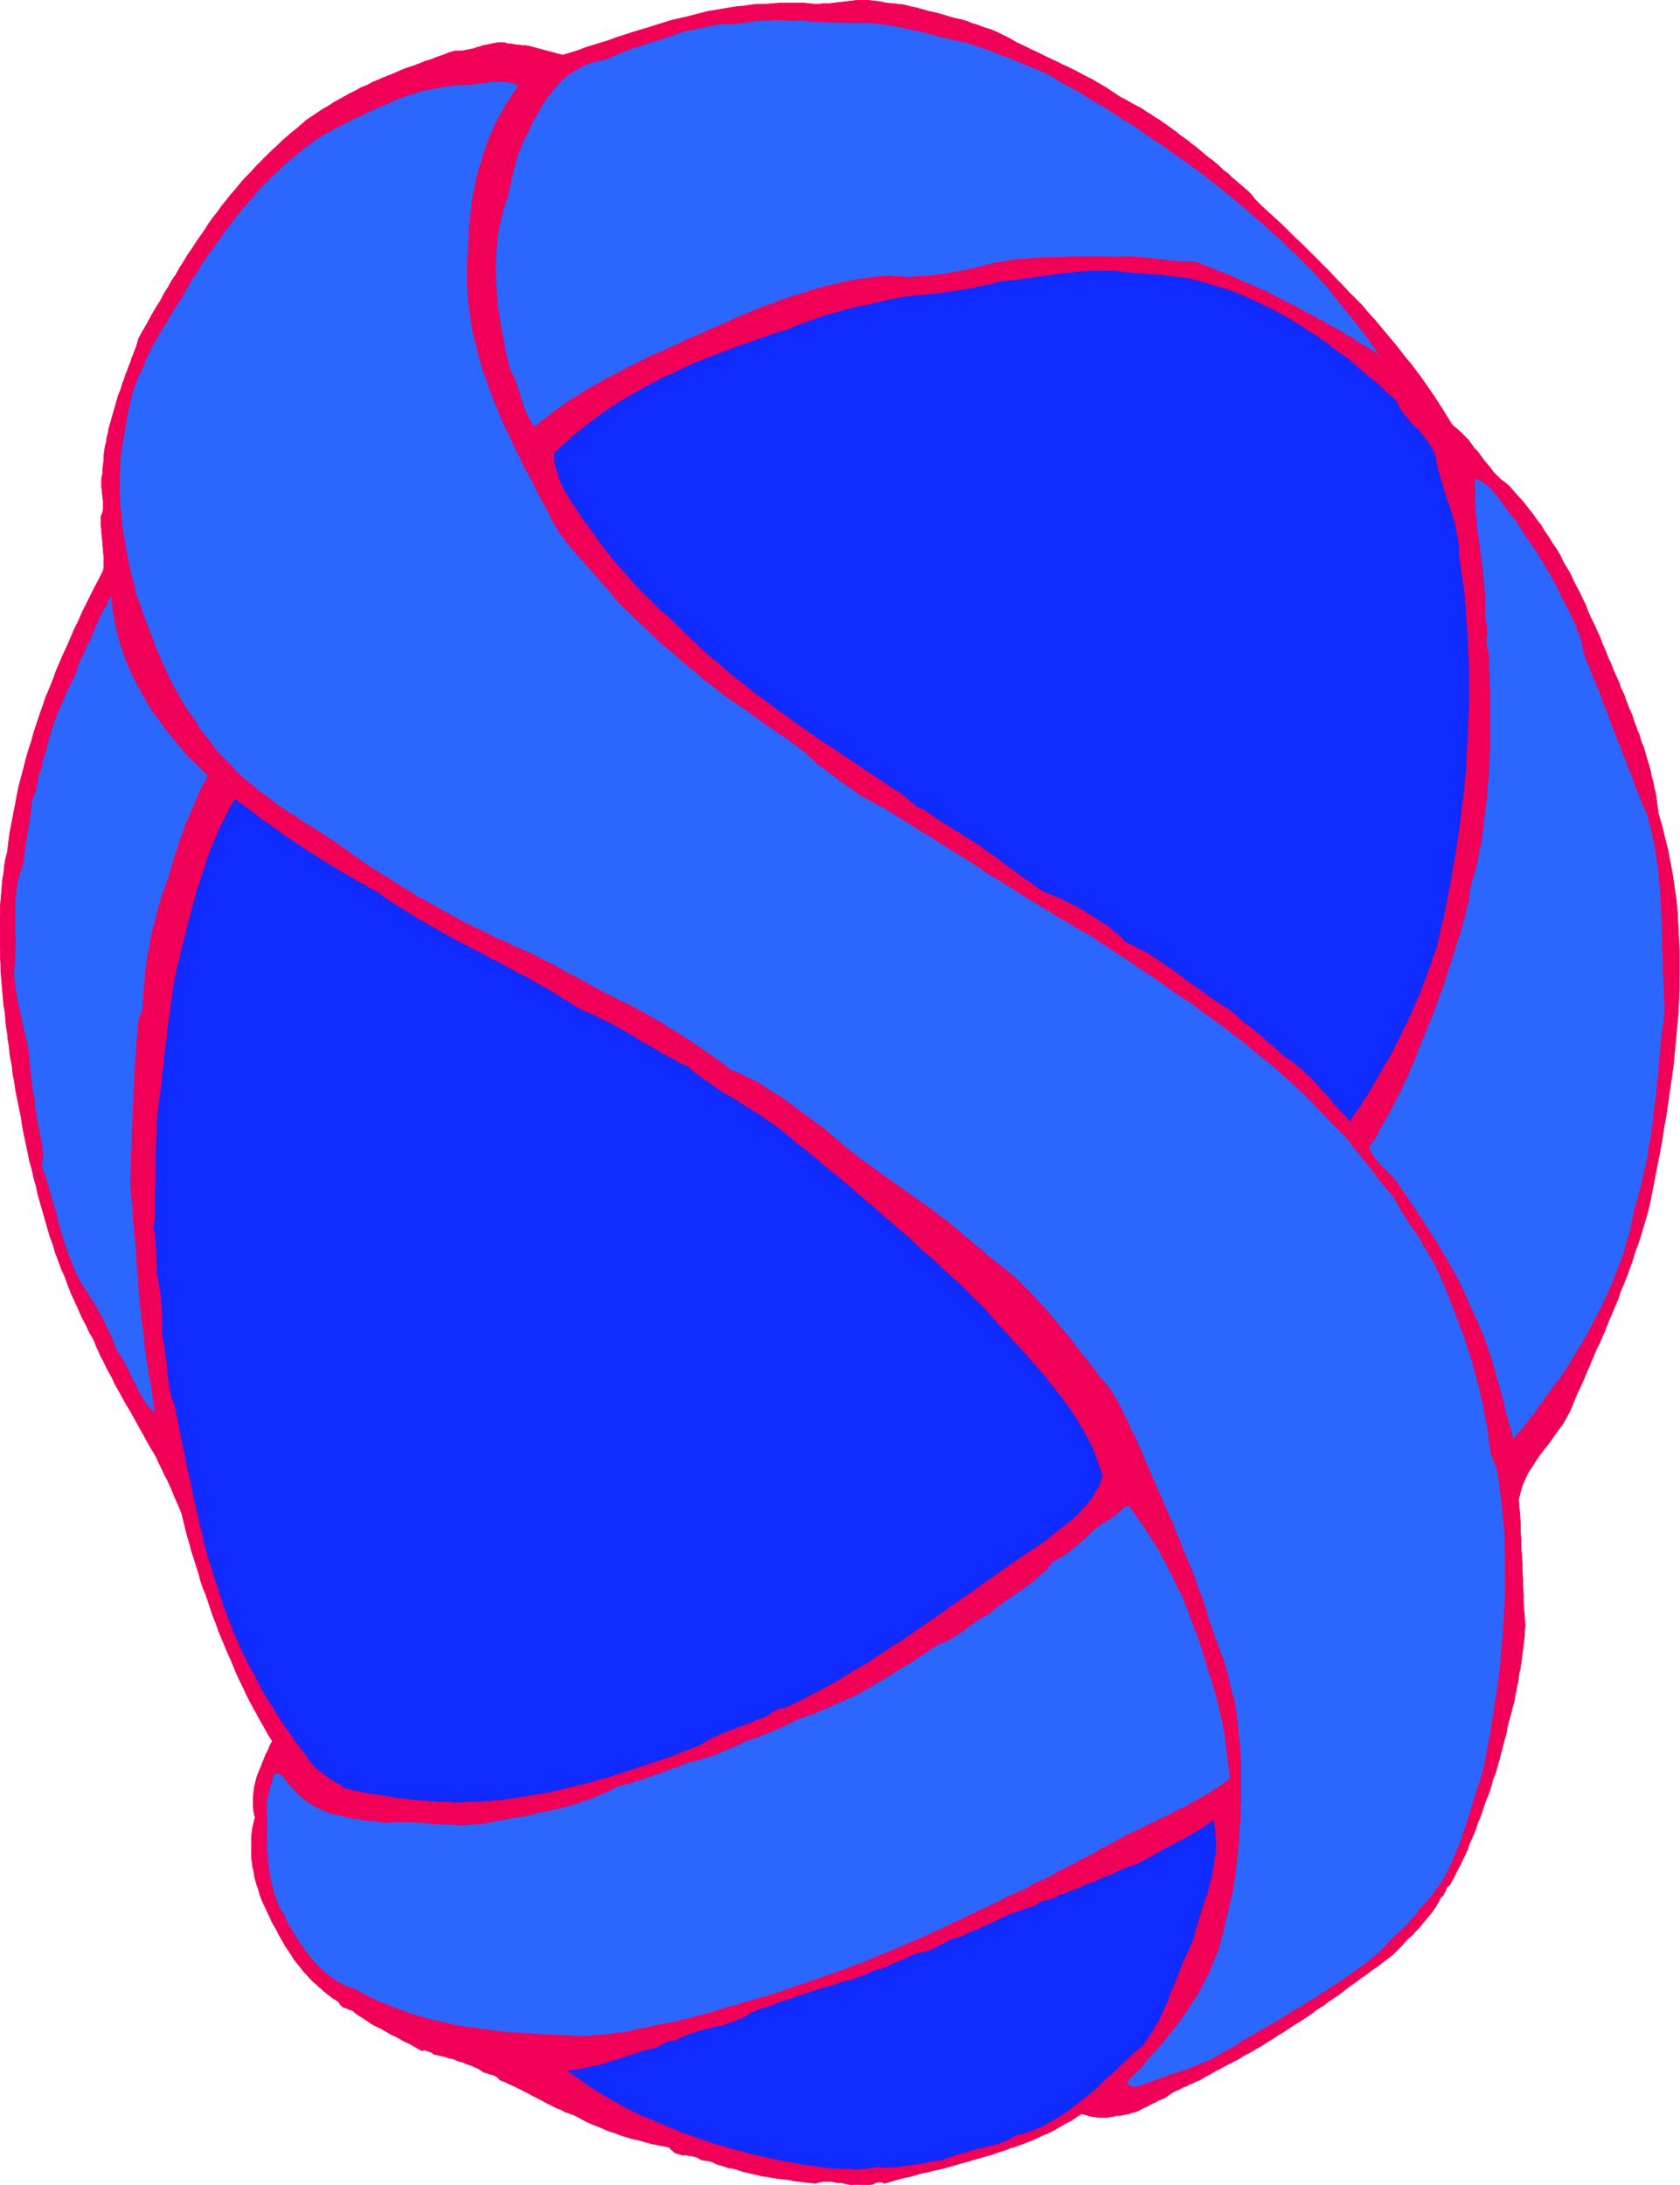
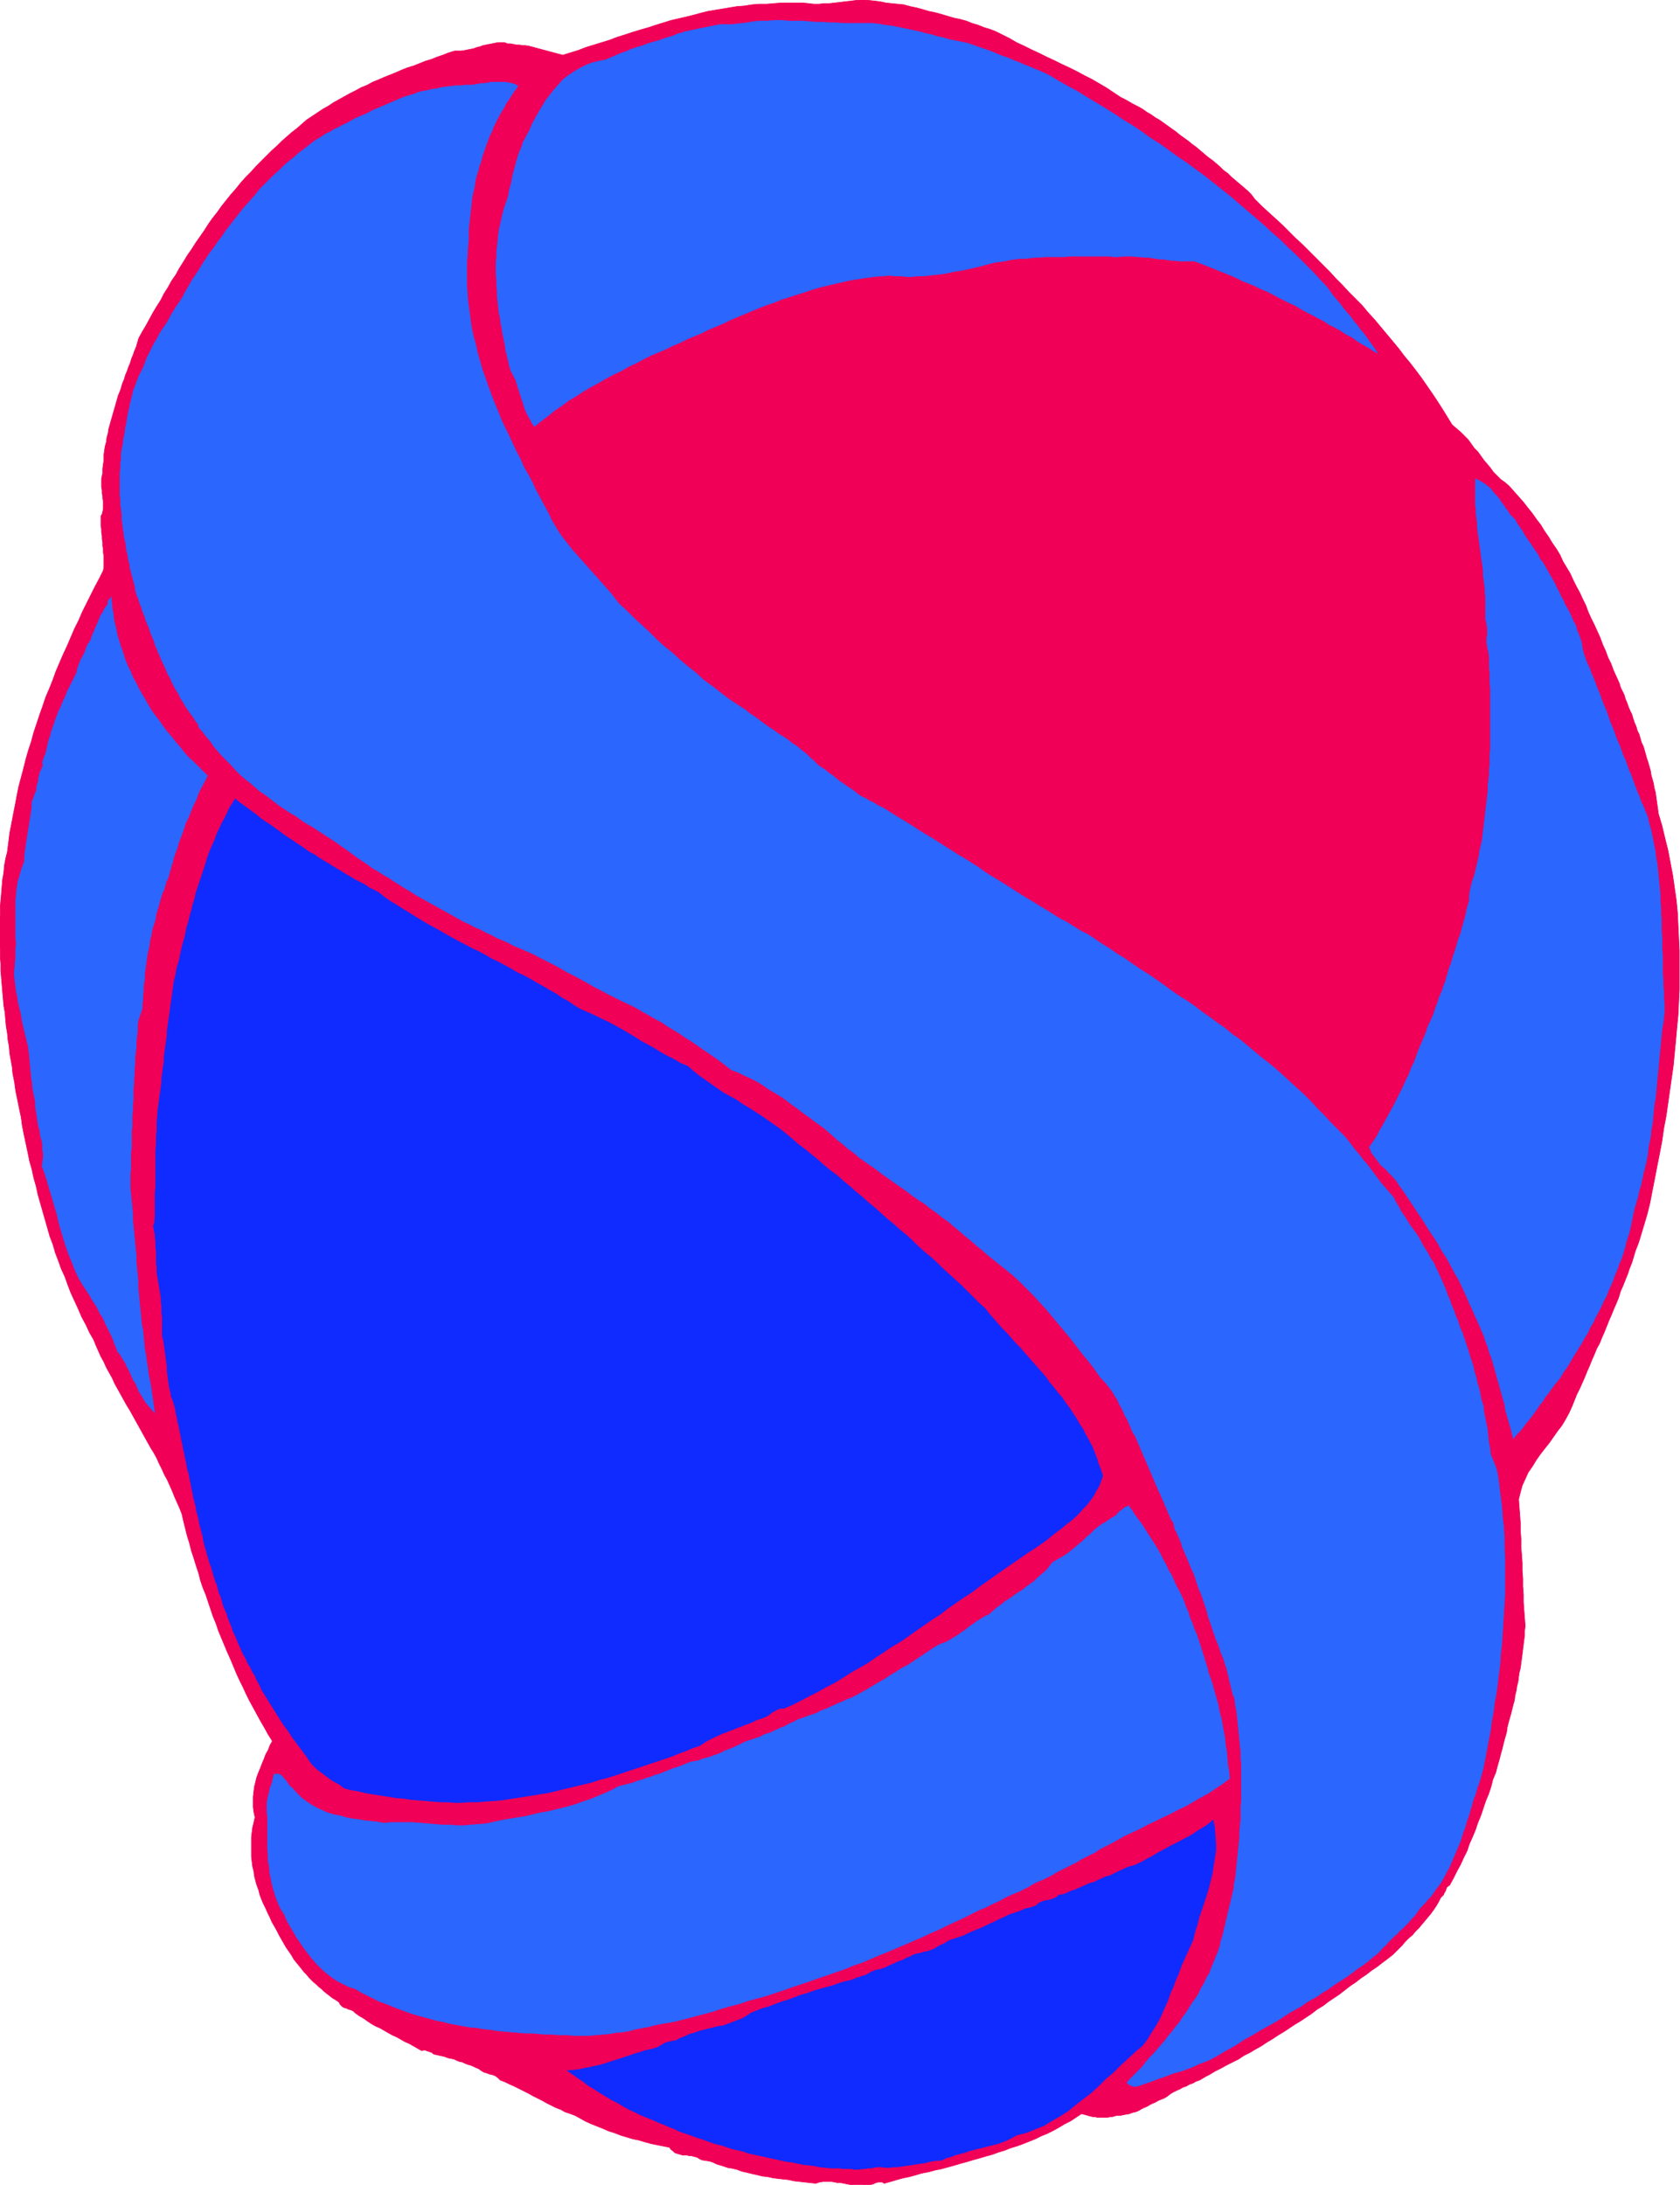
<svg xmlns="http://www.w3.org/2000/svg" fill-rule="evenodd" height="588.515" preserveAspectRatio="none" stroke-linecap="round" viewBox="0 0 2801 3642" width="452.594">
  <style>.pen1{stroke:none}.pen2{stroke:#f00057;stroke-width:1;stroke-linejoin:round}.brush2{fill:#2b66ff}.brush3{fill:#0f2bff}</style>
  <path class="pen1" style="fill:#f00057" d="m1507 8 11 3 10 2 11 3 10 3 10 2 11 3 10 3 10 3 10 2 11 3 10 4 10 3 10 4 10 3 10 4 10 5 12 6 12 7 13 6 12 6 13 6 12 6 13 6 12 6 13 6 12 6 13 7 12 6 12 7 12 7 12 8 12 8 8 4 7 4 7 4 8 4 7 4 7 5 7 4 7 5 7 4 7 5 7 5 7 5 7 5 6 5 7 5 7 5 6 5 7 5 7 6 6 5 7 6 7 5 6 5 7 6 6 6 7 5 6 6 7 6 6 5 7 6 7 6 6 6 6 8 11 11 12 11 11 10 12 11 11 11 11 11 12 11 11 11 11 11 11 11 12 12 10 11 11 11 11 12 11 11 11 11 10 12 11 12 10 12 10 12 10 12 10 12 9 12 10 12 10 13 9 12 9 13 9 13 8 12 9 14 8 13 8 13 7 6 7 6 6 6 7 7 5 7 5 7 6 6 5 7 5 7 6 7 5 6 5 7 6 6 6 6 7 5 7 6 8 9 8 9 8 9 7 9 8 10 7 10 7 9 6 10 7 10 6 10 7 10 6 10 5 11 6 10 6 10 5 11 5 10 6 11 5 11 5 10 4 11 5 11 5 10 5 11 5 11 4 11 5 11 4 11 5 10 4 11 5 11 5 11 2 7 3 6 3 6 2 7 3 7 2 6 3 7 3 6 2 7 2 6 3 7 2 7 3 6 2 7 2 7 3 6 2 7 2 7 2 7 2 6 2 7 2 7 1 7 2 7 2 7 1 7 2 7 1 7 1 7 1 7 1 7 1 8 6 20 5 21 5 20 4 21 4 21 3 21 3 21 2 21 1 21 1 21 1 21v64l-1 21-1 21-2 21-2 22-2 21-2 21-3 21-3 21-3 21-3 21-4 21-3 21-4 21-4 20-4 21-4 20-4 21-5 20-3 10-3 10-3 10-3 10-3 9-4 10-3 10-3 10-4 10-3 9-4 10-4 10-4 9-3 10-4 10-4 9-4 10-4 9-4 10-4 10-4 9-4 10-5 9-4 10-4 9-4 10-4 9-4 10-4 9-4 9-5 10-4 10-4 10-5 11-6 11-6 10-7 9-7 10-7 10-8 10-7 9-7 10-6 10-7 10-5 11-5 11-3 11-3 12 1 13 1 13 1 14v13l1 13v13l1 13 1 14v13l1 13v13l1 14v12l1 14 1 13 1 13-1 8v8l-1 7-1 8-1 8-1 8-1 8-1 7-1 8-2 8-1 7-1 8-2 8-1 7-2 8-1 8-2 7-2 8-2 8-2 7-2 7-2 8-1 8-2 7-2 7-2 8-2 8-2 7-2 8-2 7-2 7-2 8-5 12-3 12-4 12-5 12-4 12-4 12-5 12-4 12-5 12-5 11-4 12-6 12-5 11-6 11-6 12-6 11-3 2-2 2-1 3-1 3-2 3-1 3-2 2-3 3-3 6-4 7-4 6-5 7-5 6-5 6-5 6-5 6-6 6-5 6-6 5-6 6-5 6-5 5-6 6-5 5-9 7-8 6-9 7-9 6-9 7-9 6-9 7-9 6-9 7-9 7-9 6-9 6-9 7-10 6-9 7-9 6-9 6-10 6-9 6-9 6-10 6-9 6-10 6-9 6-9 5-10 6-10 5-9 6-10 5-10 5-9 5-10 5-5 3-5 3-6 3-5 3-5 3-6 2-5 3-6 2-5 3-6 2-5 3-5 2-6 3-5 3-5 4-5 3-5 2-5 2-5 3-5 2-4 2-5 3-5 2-4 2-5 3-5 2-5 1-5 2-6 1-5 1-5 1h-6l-3 1-4 1h-3l-4 1h-18l-3-1h-4l-4-1-4-1-3-1-4-1-4-1-9 6-9 6-10 5-10 6-9 5-10 5-10 4-10 5-10 4-10 4-11 4-10 3-10 4-10 3-11 4-11 3-10 3-11 3-10 3-11 3-10 3-11 3-11 3-10 2-11 3-11 2-10 3-11 3-10 2-11 3-10 3-11 3-3-2h-7l-4 1-4 2-4 1h-8l-6 1h-15l-6-1-5-1-5-1-5-1h-5l-5-1-5-1h-15l-6 1-6 2-9-1-9-1-9-1-9-1-9-2-9-1-9-1-8-1-9-2-9-1-8-2-9-2-8-2-9-2-8-3-8-2-7-1-6-2-6-2-7-2-6-3-6-2-7-1-6-1-4-2-3-2-3-1-4-1-3-1h-4l-4-1h-7l-3-1-4-1-3-1-3-1-3-3-3-2-3-4-10-2-10-2-10-2-11-3-10-3-10-2-10-3-10-3-10-4-10-3-9-4-10-4-10-4-9-4-9-5-9-5-8-3-9-3-7-4-8-3-8-4-8-4-7-4-8-4-8-4-7-4-8-4-8-4-8-4-7-3-8-4-8-3-4-4-4-3-5-2-5-1-5-2-4-1-5-3-4-3-5-2-4-2-5-2-4-1-5-2-4-2-5-1-5-2-4-2-5-1-5-1-5-2-4-1-5-1-4-1-5-1-2-1-2-2-3-1-3-1-3-1-2-1h-3l-3 1-7-4-7-4-7-4-7-3-7-4-7-4-7-3-7-4-7-4-7-4-7-3-7-4-6-4-7-5-7-4-7-5-3-3-4-2-4-1-4-2-4-1-3-2-3-3-2-4-6-4-5-3-5-4-4-3-5-4-4-4-4-3-4-4-5-4-4-4-4-4-4-5-4-4-4-5-4-5-4-5-5-6-4-7-4-6-5-7-4-7-4-7-4-7-4-8-4-7-4-7-3-7-4-8-3-7-4-8-3-7-3-8-2-8-3-8-2-7-2-8-1-8-2-8-1-8-1-8v-33l1-8 1-8 2-8 2-9-2-9-1-8v-17l1-9 1-8 2-8 2-8 3-8 3-7 3-8 3-7 3-8 4-7 3-8 4-7-7-11-6-11-7-12-6-11-6-11-6-11-6-12-5-11-6-12-5-11-5-12-5-12-5-11-5-12-5-12-5-12-4-12-5-12-4-12-4-12-4-12-5-12-4-12-3-12-4-12-4-13-4-12-3-12-4-13-3-12-3-12-3-13-4-10-4-9-4-9-4-10-4-9-4-9-5-9-4-9-5-10-4-9-5-9-5-8-5-9-5-9-5-9-5-9-5-9-5-9-5-9-5-8-5-9-5-9-5-9-5-9-4-9-5-9-5-9-4-9-5-9-4-9-4-9-4-10-7-12-6-13-7-13-6-14-6-13-6-13-5-13-5-14-6-13-5-14-5-13-4-14-5-13-4-14-4-14-4-14-4-14-4-14-3-14-4-14-3-14-4-14-3-15-3-14-3-14-3-15-2-15-3-14-3-15-3-14-2-15-3-15-1-11-2-11-2-11-1-12-2-11-1-11-2-12-1-11-1-12-2-11-1-12-1-11-1-12-1-12-1-11v-12l-1-12v-11l-1-12v-35l1-11v-12l1-12 1-11 1-12 1-12 2-11 1-12 2-11 3-12 2-16 2-16 3-15 3-16 3-15 3-16 3-15 4-15 4-15 4-16 4-14 5-15 4-15 5-15 5-15 5-14 5-15 6-14 6-15 5-14 6-14 6-14 7-15 6-14 6-14 7-14 6-14 7-14 7-14 7-14 7-13 7-14 1-6v-18l-1-6v-6l-1-5v-6l-1-6v-5l-1-6v-5l-1-6v-16l2-3 1-4 1-5v-13l-1-4v-4l-1-5v-5l-1-5v-14l1-5 1-4v-8l1-7 1-8v-8l1-7 1-7 2-7 1-8 2-7 1-7 2-7 2-7 2-7 2-7 2-7 2-7 2-7 2-7 3-7 2-6 2-7 3-7 2-7 3-7 2-6 3-7 2-7 3-7 2-6 3-7 2-7 2-7 6-11 6-10 6-11 6-11 6-10 7-11 5-10 7-11 6-11 7-10 6-11 7-11 6-10 7-10 7-11 7-10 7-10 7-11 7-10 8-10 7-10 8-10 8-10 8-9 8-10 8-9 9-9 8-9 9-9 9-9 9-9 9-8 8-8 8-7 8-7 9-7 8-7 8-7 9-6 9-6 9-6 9-5 9-6 9-5 9-5 9-5 10-5 9-5 10-4 9-5 10-4 9-4 10-4 10-4 9-4 10-4 10-3 10-4 10-4 10-3 10-4 9-3 10-4 10-3h11l6-1 5-1 5-1 5-1 5-2 5-1 5-2 5-1 5-1 5-1 5-1 5-1h11l5 2h5l5 1 5 1h5l5 1h5l6 1 56 15 13-4 13-4 13-5 13-4 13-4 13-4 13-5 13-4 12-4 13-4 14-4 12-4 13-4 13-4 13-3 13-3 12-3 11-3 12-3 12-2 12-2 12-2 12-2 13-1 12-2 12-1h12l13-1 12-1h37l9 1 9 1h8l9-1h9l8-1 9-1 8-1 9-1 8-1 9-1h8l9 1 9 1 8 1 9 2 30 3z" />
  <path class="pen2" fill="none" d="M1507 8h0l11 3 10 2 11 3 10 3 10 2 11 3 10 3 10 3 10 2 11 3 10 4 10 3 10 4 10 3 10 4 10 5h0l12 6 12 7 13 6 12 6 13 6 12 6 13 6 12 6 13 6 12 6 13 7 12 6 12 7 12 7 12 8 12 8h0l8 4 7 4 7 4 8 4 7 4 7 5 7 4 7 5 7 4 7 5 7 5 7 5 7 5 6 5 7 5 7 5 6 5 7 5 7 6 6 5 7 6 7 5 6 5 7 6 6 6 7 5 6 6 7 6 6 5 7 6 7 6 6 6 6 8h0l11 11 12 11 11 10 12 11 11 11 11 11 12 11 11 11 11 11 11 11 12 12 10 11 11 11 11 12 11 11 11 11 10 12 11 12 10 12 10 12 10 12 10 12 9 12 10 12 10 13 9 12 9 13 9 13 8 12 9 14 8 13 8 13h0l7 6 7 6 6 6 7 7 5 7 5 7 6 6 5 7 5 7 6 7 5 6 5 7 6 6 6 6 7 5 7 6h0l8 9 8 9 8 9 7 9 8 10 7 10 7 9 6 10 7 10 6 10 7 10 6 10 5 11 6 10 6 10 5 11 5 10 6 11 5 11 5 10 4 11 5 11 5 10 5 11 5 11 4 11 5 11 4 11 5 10 4 11 5 11 5 11h0l2 7 3 6 3 6 2 7 3 7 2 6 3 7 3 6 2 7 2 6 3 7 2 7 3 6 2 7 2 7 3 6 2 7 2 7 2 7 2 6 2 7 2 7 1 7 2 7 2 7 1 7 2 7 1 7 1 7 1 7 1 7 1 8h0l6 20 5 21 5 20 4 21 4 21 3 21 3 21 2 21 1 21 1 21 1 21v64l-1 21-1 21-2 21-2 22-2 21-2 21-3 21-3 21-3 21-3 21-4 21-3 21-4 21-4 20-4 21-4 20-4 21-5 20h0l-3 10-3 10-3 10-3 10-3 9-4 10-3 10-3 10-4 10-3 9-4 10-4 10-4 9-3 10-4 10-4 9-4 10-4 9-4 10-4 10-4 9-4 10-5 9-4 10-4 9-4 10-4 9-4 10-4 9-4 9-5 10-4 10h0l-4 10-5 11-6 11-6 10-7 9-7 10-7 10-8 10-7 9-7 10-6 10-7 10-5 11-5 11-3 11-3 12h0l1 13 1 13 1 14v13l1 13v13l1 13 1 14v13l1 13v13l1 14v12l1 14 1 13 1 13h0l-1 8v8l-1 7-1 8-1 8-1 8-1 8-1 7-1 8-2 8-1 7-1 8-2 8-1 7-2 8-1 8-2 7-2 8-2 8-2 7-2 7-2 8-1 8-2 7-2 7-2 8-2 8-2 7-2 8-2 7-2 7-2 8h0l-5 12-3 12-4 12-5 12-4 12-4 12-5 12-4 12-5 12-5 11-4 12-6 12-5 11-6 11-6 12-6 11h0l-3 2-2 2-1 3-1 3-2 3-1 3-2 2-3 3h0l-3 6-4 7-4 6-5 7-5 6-5 6-5 6-5 6-6 6-5 6-6 5-6 6-5 6-5 5-6 6-5 5h0l-9 7-8 6-9 7-9 6-9 7-9 6-9 7-9 6-9 7-9 7-9 6-9 6-9 7-10 6-9 7-9 6-9 6-10 6-9 6-9 6-10 6-9 6-10 6-9 6-9 5-10 6-10 5-9 6-10 5-10 5-9 5-10 5h0l-5 3-5 3-6 3-5 3-5 3-6 2-5 3-6 2-5 3-6 2-5 3-5 2-6 3-5 3-5 4-5 3h0l-5 2-5 2-5 3-5 2-4 2-5 3-5 2-4 2-5 3-5 2-5 1-5 2-6 1-5 1-5 1h-6 0l-3 1-4 1h-3l-4 1h-18l-3-1h-4l-4-1-4-1-3-1-4-1-4-1h0l-9 6-9 6-10 5-10 6-9 5-10 5-10 4-10 5-10 4-10 4-11 4-10 3-10 4-10 3-11 4-11 3-10 3-11 3-10 3-11 3-10 3-11 3-11 3-10 2-11 3-11 2-10 3-11 3-10 2-11 3-10 3-11 3h0l-3-2h-7l-4 1-4 2-4 1h-8 0l-6 1h-15l-6-1-5-1-5-1-5-1h-5l-5-1-5-1h-15l-6 1-6 2h0l-9-1-9-1-9-1-9-1-9-2-9-1-9-1-8-1-9-2-9-1-8-2-9-2-8-2-9-2-8-3-8-2h0l-7-1-6-2-6-2-7-2-6-3-6-2-7-1-6-1h0l-4-2-3-2-3-1-4-1-3-1h-4l-4-1h-7l-3-1-4-1-3-1-3-1-3-3-3-2-3-4h0l-10-2-10-2-10-2-11-3-10-3-10-2-10-3-10-3-10-4-10-3-9-4-10-4-10-4-9-4-9-5-9-5h0l-8-3-9-3-7-4-8-3-8-4-8-4-7-4-8-4-8-4-7-4-8-4-8-4-8-4-7-3-8-4-8-3h0l-4-4-4-3-5-2-5-1-5-2-4-1-5-3-4-3h0l-5-2-4-2-5-2-4-1-5-2-4-2-5-1-5-2-4-2-5-1-5-1-5-2-4-1-5-1-4-1-5-1h0l-2-1-2-2-3-1-3-1-3-1-2-1h-3l-3 1h0l-7-4-7-4-7-4-7-3-7-4-7-4-7-3-7-4-7-4-7-4-7-3-7-4-6-4-7-5-7-4-7-5h0l-3-3-4-2-4-1-4-2-4-1-3-2-3-3-2-4h0l-6-4-5-3-5-4-4-3-5-4-4-4-4-3-4-4-5-4-4-4-4-4-4-5-4-4-4-5-4-5-4-5h0l-5-6-4-7-4-6-5-7-4-7-4-7-4-7-4-8-4-7-4-7-3-7-4-8-3-7-4-8-3-7-3-8-2-8-3-8-2-7-2-8-1-8-2-8-1-8-1-8v-33l1-8 1-8 2-8 2-9h0l-2-9-1-8v-17l1-9 1-8 2-8 2-8 3-8 3-7 3-8 3-7 3-8 4-7 3-8 4-7h0l-7-11-6-11-7-12-6-11-6-11-6-11-6-12-5-11-6-12-5-11-5-12-5-12-5-11-5-12-5-12-5-12-4-12-5-12-4-12-4-12-4-12-5-12-4-12-3-12-4-12-4-13-4-12-3-12-4-13-3-12-3-12-3-13h0l-4-10-4-9-4-9-4-10-4-9-4-9-5-9-4-9-5-10-4-9-5-9-5-8-5-9-5-9-5-9-5-9-5-9-5-9-5-9-5-8-5-9-5-9-5-9-5-9-4-9-5-9-5-9-4-9-5-9-4-9-4-9-4-10h0l-7-12-6-13-7-13-6-14-6-13-6-13-5-13-5-14-6-13-5-14-5-13-4-14-5-13-4-14-4-14-4-14-4-14-4-14-3-14-4-14-3-14-4-14-3-15-3-14-3-14-3-15-2-15-3-14-3-15-3-14-2-15-3-15h0l-1-11-2-11-2-11-1-12-2-11-1-11-2-12-1-11-1-12-2-11-1-12-1-11-1-12-1-12-1-11v-12l-1-12v-11l-1-12v-35l1-11v-12l1-12 1-11 1-12 1-12 2-11 1-12 2-11 3-12h0l2-16 2-16 3-15 3-16 3-15 3-16 3-15 4-15 4-15 4-16 4-14 5-15 4-15 5-15 5-15 5-14 5-15 6-14 6-15 5-14 6-14 6-14 7-15 6-14 6-14 7-14 6-14 7-14 7-14 7-14 7-13 7-14h0l1-6v-18l-1-6v-6l-1-5v-6l-1-6v-5l-1-6v-5l-1-6v-16h0l2-3 1-4 1-5v-13l-1-4v-4l-1-5v-5l-1-5v-14l1-5 1-4h0v-8l1-7 1-8v-8l1-7 1-7 2-7 1-8 2-7 1-7 2-7 2-7 2-7 2-7 2-7 2-7 2-7 2-7 3-7 2-6 2-7 3-7 2-7 3-7 2-6 3-7 2-7 3-7 2-6 3-7 2-7 2-7h0l6-11 6-10 6-11 6-11 6-10 7-11 5-10 7-11 6-11 7-10 6-11 7-11 6-10 7-10 7-11 7-10 7-10 7-11 7-10 8-10 7-10 8-10 8-10 8-9 8-10 8-9 9-9 8-9 9-9 9-9 9-9 9-8h0l8-8 8-7 8-7 9-7 8-7 8-7 9-6 9-6 9-6 9-5 9-6 9-5 9-5 9-5 10-5 9-5 10-4 9-5 10-4 9-4 10-4 10-4 9-4 10-4 10-3 10-4 10-4 10-3 10-4 9-3 10-4 10-3h11l6-1 5-1 5-1 5-1 5-2 5-1 5-2 5-1 5-1 5-1 5-1 5-1h11l5 2h5l5 1 5 1h5l5 1h5l6 1 56 15h0l13-4 13-4 13-5 13-4 13-4 13-4 13-5 13-4 12-4 13-4 14-4 12-4 13-4 13-4 13-3 13-3h0l12-3 11-3 12-3 12-2 12-2 12-2 12-2 13-1 12-2 12-1h12l13-1 12-1h37l9 1 9 1h8l9-1h9l8-1 9-1 8-1 9-1 8-1 9-1h8l9 1 9 1 8 1 9 2 30 3" />
  <path class="pen1 brush2" d="m1613 71 9 3 8 3 9 3 9 3 8 3 9 4 8 3 9 3 9 4 8 3 9 4 8 3 9 4 8 3 9 4 8 4 15 9 16 9 15 8 16 10 15 9 15 9 16 10 15 10 15 9 15 10 15 11 16 10 14 10 15 11 15 10 15 11 15 11 14 11 15 12 14 11 14 12 14 12 14 12 14 12 14 13 14 12 13 13 14 13 13 13 13 13 13 14 13 14 5 7 5 7 6 7 6 7 5 7 6 7 6 7 5 7 6 7 5 7 6 7 5 7 5 7 5 7 5 7 4 7-9-5-9-6-9-5-10-6-8-6-10-5-9-6-9-5-10-5-9-6-10-5-9-5-10-5-9-5-10-6-9-4-10-5-10-5-9-5-10-5-10-4-10-5-10-4-10-4-10-5-9-4-10-4-10-4-10-4-10-4-10-4-11-4h-26l-6-1h-6l-7-1-6-1h-6l-6-1-7-1-6-1h-7l-6-1h-7l-6-1h-16l-8 1h-8l-8-1h-66l-8 1h-33l-9 1h-8l-8 1-8 1h-9l-8 1-8 1-8 2-8 1-8 1-8 2-8 2-7 2-8 2-9 2-9 2-9 2-9 1-9 2-9 2-9 1-9 1-9 1-9 1h-9l-10 1h-8l-10-1h-9l-9-1-14 1-13 1-14 2-13 2-13 2-13 3-13 3-13 3-12 3-13 4-12 4-13 4-12 4-13 4-12 5-12 4-13 5-12 5-12 5-12 5-12 5-12 6-12 5-12 5-12 6-12 5-12 5-12 6-12 5-12 6-12 5-12 5-12 6-13 7-13 6-12 7-13 6-13 7-12 7-13 7-12 7-12 8-12 7-12 9-12 8-11 9-12 9-11 9-4-5-3-6-3-5-3-6-3-6-2-6-2-7-2-5-2-7-2-6-2-6-2-7-2-6-3-6-3-6-3-6-2-8-2-9-2-8-2-8-1-9-2-9-2-9-1-8-2-9-1-9-2-9-1-10-1-8-1-10v-9l-1-9v-9l-1-10v-18l1-9v-9l1-9 1-9 1-10 1-8 2-9 2-9 2-9 2-8 3-9 3-8 2-7 1-7 2-8 2-7 1-7 2-8 2-7 2-8 2-7 2-7 3-8 3-7 2-7 4-7 3-6 4-7 4-10 6-11 5-9 6-10 6-10 7-9 7-9 8-9 7-8 9-7 9-6 10-6 10-5 10-4 12-3 11-2 7-3 7-3 7-3 7-3 7-2 6-3 8-3 7-2 7-2 7-3 7-2 7-2 7-2 8-3 7-2 7-2 4-2 5-2 5-1 5-2 5-1 5-1 5-1 5-1 4-1 5-1 5-1 5-1 5-1 5-1 5-1 5-1h22l4-1h4l5-1h4l4-1h4l4-1 5-1h4l4-1h16l12-1h11l12 1h22l12 1 11 1h12l11 1h12l11 1h49l10 1 10 2 10 1 10 2 10 2 10 2 9 2 10 2 10 3 10 2 9 3 10 2 10 3 10 2 10 2 10 2z" />
  <path class="pen2" fill="none" d="M1613 71h0l9 3 8 3 9 3 9 3 8 3 9 4 8 3 9 3 9 4 8 3 9 4 8 3 9 4 8 3 9 4 8 4h0l15 9 16 9 15 8 16 10 15 9 15 9 16 10 15 10 15 9 15 10 15 11 16 10 14 10 15 11 15 10 15 11 15 11 14 11 15 12 14 11 14 12 14 12 14 12 14 12 14 13 14 12 13 13 14 13 13 13 13 13 13 14 13 14h0l5 7 5 7 6 7 6 7 5 7 6 7 6 7 5 7 6 7 5 7 6 7 5 7 5 7 5 7 5 7 4 7h0l-9-5-9-6-9-5-10-6-8-6-10-5-9-6-9-5-10-5-9-6-10-5-9-5-10-5-9-5-10-6-9-4-10-5-10-5-9-5-10-5-10-4-10-5-10-4-10-4-10-5-9-4-10-4-10-4-10-4-10-4-10-4-11-4h0-26l-6-1h-6l-7-1-6-1h-6l-6-1-7-1-6-1h-7l-6-1h-7l-6-1h0-16l-8 1h-8l-8-1h-66l-8 1h-33l-9 1h-8l-8 1-8 1h-9l-8 1-8 1-8 2-8 1-8 1-8 2-8 2-7 2-8 2h0l-9 2-9 2-9 2-9 1-9 2-9 2-9 1-9 1-9 1-9 1h-9l-10 1h-8l-10-1h-9l-9-1h0l-14 1-13 1-14 2-13 2-13 2-13 3-13 3-13 3-12 3-13 4-12 4-13 4-12 4-13 4-12 5-12 4-13 5-12 5-12 5-12 5-12 5-12 6-12 5-12 5-12 6-12 5-12 5-12 6-12 5-12 6-12 5-12 5h0l-12 6-13 7-13 6-12 7-13 6-13 7-12 7-13 7-12 7-12 8-12 7-12 9-12 8-11 9-12 9-11 9h0l-4-5-3-6-3-5-3-6-3-6-2-6-2-7-2-5-2-7-2-6-2-6-2-7-2-6-3-6-3-6-3-6h0l-2-8-2-9-2-8-2-8-1-9-2-9-2-9-1-8-2-9-1-9-2-9-1-10-1-8-1-10v-9l-1-9v-9l-1-10v-18l1-9v-9l1-9 1-9 1-10 1-8 2-9 2-9 2-9 2-8 3-9 3-8h0l2-7 1-7 2-8 2-7 1-7 2-8 2-7 2-8 2-7 2-7 3-8 3-7 2-7 4-7 3-6 4-7h0l4-10 6-11 5-9 6-10 6-10 7-9 7-9 8-9 7-8 9-7 9-6 10-6 10-5 10-4 12-3 11-2h0l7-3 7-3 7-3 7-3 7-2 6-3 8-3 7-2 7-2 7-3 7-2 7-2 7-2 8-3 7-2 7-2h0l4-2 5-2 5-1 5-2 5-1 5-1 5-1 5-1 4-1 5-1 5-1 5-1 5-1 5-1 5-1 5-1h22l4-1h4l5-1h4l4-1h4l4-1 5-1h4l4-1h16l12-1h11l12 1h22l12 1 11 1h12l11 1h12l11 1h49l10 1 10 2 10 1 10 2 10 2 10 2 9 2 10 2 10 3 10 2 9 3 10 2 10 3 10 2 10 2 10 2" />
  <path class="pen1 brush2" d="m865 143-5 7-5 7-5 8-5 7-4 8-5 8-4 7-4 8-4 8-3 8-4 8-3 8-3 8-3 9-3 8-2 9-3 8-2 8-3 9-2 9-1 8-2 9-2 9-1 9-1 9-1 9-1 9-1 9-1 9v18l-1 9-1 16-1 15v31l1 15 1 15 2 14 2 15 2 15 3 14 4 14 3 14 4 14 4 14 5 14 5 14 5 14 5 13 6 14 5 13 6 13 7 14 6 13 6 13 7 13 6 14 7 12 7 13 6 13 7 13 7 13 7 13 5 11 6 10 6 10 7 10 8 10 7 9 8 9 8 9 8 9 8 9 8 9 8 9 8 9 8 9 7 9 8 10 12 11 12 12 12 11 13 12 12 12 13 12 14 11 13 12 13 11 14 11 13 12 14 10 14 11 13 10 15 10 14 9 7 6 8 5 8 6 8 6 7 5 8 5 8 6 8 5 8 5 7 6 8 5 7 6 8 6 7 7 7 6 7 7 6 4 6 4 6 5 6 4 6 5 5 4 6 4 7 5 6 4 6 4 6 5 6 4 7 3 6 4 7 3 6 4 12 6 11 7 11 7 12 7 11 7 11 7 11 7 12 7 11 7 11 7 11 7 11 7 12 7 11 7 11 7 11 8 11 7 12 7 11 7 11 7 11 7 11 7 12 7 11 7 12 7 11 7 11 7 12 6 11 7 11 7 12 6 11 7 13 9 13 8 13 9 13 8 13 9 13 9 13 8 13 9 13 9 12 9 13 9 13 8 13 9 13 10 13 9 12 9 13 9 12 10 13 9 12 10 12 10 12 10 13 10 12 10 11 10 12 11 12 11 11 10 11 11 11 12 11 11 11 12 7 7 8 8 7 7 7 8 6 8 6 8 7 8 6 8 7 8 6 8 6 8 6 8 6 8 7 8 6 7 7 8 4 8 5 8 4 8 5 7 5 8 5 8 6 8 5 7 5 8 4 8 5 8 5 8 4 8 5 7 4 9 4 8 4 9 4 9 4 9 3 9 4 9 3 9 4 9 3 9 4 9 3 10 4 9 3 9 3 9 3 9 3 10 3 9 3 9 2 10 3 9 2 10 3 9 2 10 2 10 3 9 1 10 2 10 2 10 2 9 1 11 1 10 2 10 1 10 10 25 3 15 2 17 2 16 2 16 1 16 2 16 1 17v16l1 16v66l-1 16-1 17-1 16-1 16-1 16-2 17-1 16-2 16-2 16-2 16-3 16-2 16-3 16-2 16-3 15-3 16-3 16-3 15-4 15-2 7-3 8-2 6-2 8-3 7-2 7-2 7-2 7-2 7-3 8-2 7-2 7-3 7-2 7-2 7-3 7-3 7-3 7-3 7-3 7-3 7-3 6-4 7-3 6-4 7-4 6-5 6-4 6-5 7-5 5-5 6-6 6-4 5-4 6-4 5-5 5-4 5-5 5-5 5-5 4-4 5-5 4-5 5-5 5-4 5-5 4-4 5-5 5-8 6-8 7-8 6-9 6-8 6-8 6-9 6-8 5-9 6-8 6-9 5-8 6-9 5-9 5-8 6-9 5-9 5-8 5-9 6-8 5-9 5-9 5-9 5-8 5-9 5-9 5-9 6-8 5-9 5-9 5-8 5-9 5-8 4-8 3-8 3-8 4-8 3-8 3-9 3-8 2-8 3-8 3-9 3-8 3-8 3-9 3-8 3-9 2-1-1h-2l-2-1-2-1h-2l-1-2-2-1-1-2 6-7 7-7 6-6 7-7 6-8 6-7 7-7 6-7 7-8 6-7 6-8 6-7 6-8 6-7 5-8 6-8 5-8 5-8 6-8 5-8 4-9 5-8 4-9 5-8 3-9 4-9 3-8 4-9 3-9 2-10 3-9 2-9 1-4 1-4 1-5 1-4 1-4 1-4 1-4 1-5 1-4 1-4 1-4 1-4 1-5 1-4 1-4 1-4 1-10 2-9 1-10 1-10 1-10 1-9 1-10 1-10 1-10v-10l1-10 1-10v-20l1-10v-61l-1-9v-10l-1-10-1-10-1-10-1-10-1-10-1-9-1-10-2-9-1-10-1-4-2-4-1-4-1-4-1-4-1-4-1-4-1-4-1-5-1-4-1-4-1-4-1-5-2-4-1-4-1-4-5-12-4-12-5-12-4-12-4-12-4-11-3-12-4-12-4-12-5-12-4-12-4-12-5-11-5-12-5-12-5-11-1-5-2-5-2-5-2-4-2-5-3-5-1-4-1-6-4-6-3-7-3-7-3-7-3-7-3-7-3-7-3-6-3-7-3-7-3-7-3-7-3-7-3-7-3-7-3-7-3-7-3-7-3-7-3-7-3-7-4-6-3-7-3-7-3-7-4-7-3-7-3-6-4-7-3-7-4-6-4-7-10-13-11-12-9-13-10-13-10-12-10-13-10-13-10-12-10-12-10-12-10-12-11-12-11-12-11-11-12-12-12-11-10-8-10-8-10-8-10-8-9-8-10-8-9-8-10-8-9-8-10-8-9-8-10-7-10-8-10-7-10-8-11-7-10-7-9-7-10-7-10-7-10-7-10-7-9-7-10-7-10-7-10-7-9-8-10-7-9-8-9-7-9-8-9-8-9-7-10-7-9-7-10-7-9-7-10-7-9-7-10-7-10-6-10-6-10-7-10-6-10-5-11-5-10-5-11-4-9-7-9-7-10-7-10-7-9-6-10-7-10-7-10-6-10-7-10-6-10-6-10-7-10-5-10-6-11-6-10-6-12-6-11-5-12-6-12-6-11-6-12-6-12-7-11-6-11-6-12-6-12-7-11-6-12-6-12-6-11-6-12-5-9-4-10-4-9-5-9-4-10-4-9-5-9-4-9-5-10-4-9-5-9-4-9-5-9-5-9-5-9-5-9-5-9-5-9-5-9-5-9-5-9-6-9-5-9-6-8-5-9-6-9-5-9-6-9-5-8-6-9-6-9-6-8-6-8-6-9-6-8-6-9-6-8-5-9-6-8-5-9-6-9-5-9-6-8-6-9-5-9-6-9-6-8-6-9-7-8-6-9-6-8-7-8-7-8-6-8-7-8-8-7-8-7-7-8-8-7-8-7-8-6-9-7-8-6-8-7-8v-4l-5-6-4-7-5-6-4-6-4-6-4-7-4-6-3-7-4-6-4-7-3-6-3-7-4-7-3-7-3-7-3-6-3-7-3-7-3-7-3-7-2-7-3-7-3-7-2-7-3-7-3-7-2-7-3-7-2-7-3-7-2-7-3-7-2-7-1-7-2-8-2-7-2-8-2-7-1-8-2-7-1-8-2-7-1-8-1-7-2-8-1-8-1-7-1-8-1-7v-8l-1-8-1-8v-7l-1-8v-39l1-7v-8l1-8v-7l1-8 2-9 1-9 2-9 1-9 2-8 1-9 2-9 2-9 2-9 2-8 2-9 3-8 3-8 3-8 4-8 4-8 3-8 3-8 4-8 4-8 4-8 5-8 4-8 5-8 5-7 5-8 4-8 5-8 5-8 5-7 5-8 4-8 6-10 5-9 6-9 6-9 6-10 6-9 6-9 7-9 6-9 7-9 6-9 7-9 7-9 7-9 7-9 7-8 8-9 7-8 7-9 8-8 8-8 8-8 8-7 8-8 8-7 9-7 9-8 8-6 9-7 9-7 10-6 9-6 7-3 6-4 7-3 7-4 7-3 7-4 7-4 7-3 7-3 7-3 7-4 7-3 7-3 7-3 7-3 7-3 7-3 7-3 8-3 7-2 7-2 7-3 8-2 7-1 8-2 8-1 7-2 8-1 8-1 8-1h8l8-1h11l6-1 6-1 5-1h6l5-1 6-1h22l6 1 5 1 6 2 6 3z" />
  <path class="pen2" fill="none" d="M865 143h0l-5 7-5 7-5 8-5 7-4 8-5 8-4 7-4 8-4 8-3 8-4 8-3 8-3 8-3 9-3 8-2 9-3 8-2 8-3 9-2 9-1 8-2 9-2 9-1 9-1 9-1 9-1 9-1 9-1 9v18l-1 9h0l-1 16-1 15v31l1 15 1 15 2 14 2 15 2 15 3 14 4 14 3 14 4 14 4 14 5 14 5 14 5 14 5 13 6 14 5 13 6 13 7 14 6 13 6 13 7 13 6 14 7 12 7 13 6 13 7 13 7 13 7 13h0l5 11 6 10 6 10 7 10 8 10 7 9 8 9 8 9 8 9 8 9 8 9 8 9 8 9 8 9 7 9 8 10h0l12 11 12 12 12 11 13 12 12 12 13 12 14 11 13 12 13 11 14 11 13 12 14 10 14 11 13 10 15 10 14 9h0l7 6 8 5 8 6 8 6 7 5 8 5 8 6 8 5 8 5 7 6 8 5 7 6 8 6 7 7 7 6 7 7h0l6 4 6 4 6 5 6 4 6 5 5 4 6 4 7 5 6 4 6 4 6 5 6 4 7 3 6 4 7 3 6 4h0l12 6 11 7 11 7 12 7 11 7 11 7 11 7 12 7 11 7 11 7 11 7 11 7 12 7 11 7 11 7 11 8 11 7 12 7 11 7 11 7 11 7 11 7 12 7 11 7 12 7 11 7 11 7 12 6 11 7 11 7 12 6 11 7h0l13 9 13 8 13 9 13 8 13 9 13 9 13 8 13 9 13 9 12 9 13 9 13 8 13 9 13 10 13 9 12 9 13 9 12 10 13 9 12 10 12 10 12 10 13 10 12 10 11 10 12 11 12 11 11 10 11 11 11 12 11 11 11 12h0l7 7 8 8 7 7 7 8 6 8 6 8 7 8 6 8 7 8 6 8 6 8 6 8 6 8 7 8 6 7 7 8h0l4 8 5 8 4 8 5 7 5 8 5 8 6 8 5 7 5 8 4 8 5 8 5 8 4 8 5 7 4 9 4 8h0l4 9 4 9 4 9 3 9 4 9 3 9 4 9 3 9 4 9 3 10 4 9 3 9 3 9 3 9 3 10 3 9 3 9 2 10 3 9 2 10 3 9 2 10 2 10 3 9 1 10 2 10 2 10 2 9 1 11 1 10 2 10 1 10 10 25h0l3 15 2 17 2 16 2 16 1 16 2 16 1 17v16l1 16v66l-1 16-1 17-1 16-1 16-1 16-2 17-1 16-2 16-2 16-2 16-3 16-2 16-3 16-2 16-3 15-3 16-3 16-3 15-4 15h0l-2 7-3 8-2 6-2 8-3 7-2 7-2 7-2 7-2 7-3 8-2 7-2 7-3 7-2 7-2 7-3 7-3 7-3 7-3 7-3 7-3 7-3 6-4 7-3 6-4 7-4 6-5 6-4 6-5 7-5 5-5 6-6 6h0l-4 5-4 6-4 5-5 5-4 5-5 5-5 5-5 4-4 5-5 4-5 5-5 5-4 5-5 4-4 5-5 5h0l-8 6-8 7-8 6-9 6-8 6-8 6-9 6-8 5-9 6-8 6-9 5-8 6-9 5-9 5-8 6-9 5-9 5-8 5-9 6-8 5-9 5-9 5-9 5-8 5-9 5-9 5-9 6-8 5-9 5-9 5-8 5-9 5h0l-8 4-8 3-8 3-8 4-8 3-8 3-9 3-8 2-8 3-8 3-9 3-8 3-8 3-9 3-8 3-9 2h0l-1-1h-2l-2-1-2-1h-2l-1-2-2-1-1-2h0l6-7 7-7 6-6 7-7 6-8 6-7 7-7 6-7 7-8 6-7 6-8 6-7 6-8 6-7 5-8 6-8 5-8 5-8 6-8 5-8 4-9 5-8 4-9 5-8 3-9 4-9 3-8 4-9 3-9 2-10 3-9 2-9h0l1-4 1-4 1-5 1-4 1-4 1-4 1-4 1-5 1-4 1-4 1-4 1-4 1-5 1-4 1-4 1-4h0l1-10 2-9 1-10 1-10 1-10 1-9 1-10 1-10 1-10v-10l1-10 1-10v-20l1-10v-61l-1-9v-10l-1-10-1-10-1-10-1-10-1-10-1-9-1-10-2-9-1-10h0l-1-4-2-4-1-4-1-4-1-4-1-4-1-4-1-4-1-5-1-4-1-4-1-4-1-5-2-4-1-4-1-4h0l-5-12-4-12-5-12-4-12-4-12-4-11-3-12-4-12-4-12-5-12-4-12-4-12-5-11-5-12-5-12-5-11h0l-1-5-2-5-2-5-2-4-2-5-3-5-1-4-1-6h0l-4-6-3-7-3-7-3-7-3-7-3-7-3-7-3-6-3-7-3-7-3-7-3-7-3-7-3-7-3-7-3-7-3-7-3-7-3-7-3-7-3-7-4-6-3-7-3-7-3-7-4-7-3-7-3-6-4-7-3-7-4-6-4-7h0l-10-13-11-12-9-13-10-13-10-12-10-13-10-13-10-12-10-12-10-12-10-12-11-12-11-12-11-11-12-12-12-11h0l-10-8-10-8-10-8-10-8-9-8-10-8-9-8-10-8-9-8-10-8-9-8-10-7-10-8-10-7-10-8-11-7h0l-10-7-9-7-10-7-10-7-10-7-10-7-9-7-10-7-10-7-10-7-9-8-10-7-9-8-9-7-9-8-9-8h0l-9-7-10-7-9-7-10-7-9-7-10-7-9-7-10-7-10-6-10-6-10-7-10-6-10-5-11-5-10-5-11-4h0l-9-7-9-7-10-7-10-7-9-6-10-7-10-7-10-6-10-7-10-6-10-6-10-7-10-5-10-6-11-6-10-6h0l-12-6-11-5-12-6-12-6-11-6-12-6-12-7-11-6-11-6-12-6-12-7-11-6-12-6-12-6-11-6-12-5h0l-9-4-10-4-9-5-9-4-10-4-9-5-9-4-9-5-10-4-9-5-9-4-9-5-9-5-9-5-9-5-9-5-9-5-9-5-9-5-9-5-9-6-9-5-9-6-8-5-9-6-9-5-9-6-9-5-8-6-9-6-9-6-8-6h0l-8-6-9-6-8-6-9-6-8-5-9-6-8-5-9-6-9-5-9-6-8-6-9-5-9-6-9-6-8-6-9-7h0l-8-6-9-6-8-7-8-7-8-6-8-7-8-8-7-8-7-7-8-8-7-8-7-8-6-9-7-8-6-8-7-8v-4h0l-5-6-4-7-5-6-4-6-4-6-4-7-4-6-3-7-4-6-4-7-3-6-3-7-4-7-3-7-3-7-3-6-3-7-3-7-3-7-3-7-2-7-3-7-3-7-2-7-3-7-3-7-2-7-3-7-2-7-3-7-2-7-3-7h0l-2-7-1-7-2-8-2-7-2-8-2-7-1-8-2-7-1-8-2-7-1-8-1-7-2-8-1-8-1-7-1-8-1-7v-8l-1-8-1-8v-7l-1-8v-39l1-7v-8l1-8v-7l1-8h0l2-9 1-9 2-9 1-9 2-8 1-9 2-9 2-9 2-9 2-8 2-9 3-8 3-8 3-8 4-8 4-8h0l3-8 3-8 4-8 4-8 4-8 5-8 4-8 5-8 5-7 5-8 4-8 5-8 5-8 5-7 5-8 4-8h0l6-10 5-9 6-9 6-9 6-10 6-9 6-9 7-9 6-9 7-9 6-9 7-9 7-9 7-9 7-9 7-8 8-9 7-8 7-9 8-8 8-8 8-8 8-7 8-8 8-7 9-7 9-8 8-6 9-7 9-7 10-6 9-6h0l7-3 6-4 7-3 7-4 7-3 7-4 7-4 7-3 7-3 7-3 7-4 7-3 7-3 7-3 7-3 7-3 7-3 7-3 8-3 7-2 7-2 7-3 8-2 7-1 8-2 8-1 7-2 8-1 8-1 8-1h8l8-1h11l6-1 6-1 5-1h6l5-1 6-1h22l6 1 5 1 6 2 6 3" />
-   <path class="pen1 brush3" d="m2053 484 10 4 9 4 9 4 10 4 9 5 9 4 9 4 9 5 9 5 9 5 9 5 9 6 9 5 8 6 9 5 9 6 8 6 9 6 8 7 9 6 8 6 9 6 8 7 8 7 8 7 8 7 8 6 8 7 8 7 8 8 8 7 8 7 3 7 3 6 4 6 5 6 4 5 5 6 5 5 5 5 5 5 5 6 4 5 4 6 4 6 4 6 3 6 2 7 2 11 2 10 3 10 3 10 3 10 3 10 3 10 4 10 3 10 3 10 3 10 2 10 2 10 2 11 1 11v11l3 20 3 21 3 21 2 21 1 21 2 21 1 21 1 21 1 21v63l-1 21-1 22-1 21-1 21-1 21-2 21-2 21-3 21-2 20-3 21-3 20-3 21-4 20-3 20-4 21-4 20-4 20-5 19-4 20-5 19-4 9-3 10-3 9-4 9-3 10-4 9-3 9-4 10-4 8-4 10-4 9-4 9-4 9-5 9-4 9-4 8-5 9-4 9-5 9-5 9-5 8-5 9-5 9-5 8-5 9-5 8-5 9-6 8-5 9-6 8-6 9-5 8-7-8-7-7-7-8-7-7-6-8-6-7-7-7-6-7-7-8-7-7-7-6-7-7-7-6-8-6-8-6-9-6-5-5-5-5-6-5-5-4-6-5-5-5-6-5-5-4-6-5-6-5-6-4-6-5-6-5-5-5-6-5-6-5-11-6-10-7-11-7-10-8-11-8-11-7-10-8-11-8-11-8-11-7-11-8-11-7-11-7-11-5-11-6-11-5-3-4-2-3-4-3-3-3-4-2-3-3-3-3-3-3-6-4-7-4-7-5-6-4-7-4-7-4-7-5-7-4-7-3-7-4-7-3-7-4-8-3-7-3-8-3-7-3-9-6-8-6-8-6-8-5-8-6-8-6-8-6-8-6-8-6-8-6-8-5-8-6-8-6-8-5-9-6-9-5-4-3-4-3-5-2-4-3-4-2-4-3-4-3-5-2-4-3-4-3-4-2-4-3-4-3-4-3-5-3-4-3-6-2-6-3-5-5-6-4-5-5-6-4-5-5-6-3-12-8-12-8-12-8-12-8-12-8-12-8-12-8-12-8-12-8-12-8-12-8-12-8-12-9-12-8-11-8-12-9-12-8-11-9-12-8-12-9-11-9-11-9-12-9-11-9-11-10-11-9-12-10-11-10-10-10-11-10-11-11-10-10-13-12-13-11-12-12-12-12-12-12-11-12-11-13-11-12-11-13-10-13-10-13-10-14-10-14-10-13-9-15-10-14-2-4-3-5-3-4-2-5-3-5-2-5-2-4-2-5-1-5-2-5-1-5-2-5-1-5v-6l-1-5v-5l10-10 11-10 10-9 11-9 11-9 11-8 12-9 11-8 12-8 11-7 12-7 12-7 12-7 13-7 12-6 12-7 13-5 12-6 13-6 13-6 12-5 13-5 13-5 13-5 13-5 13-5 13-4 13-5 13-4 13-5 13-4 14-4 11-5 12-5 12-4 12-4 11-4 12-4 13-3 12-4 12-3 13-3 12-2 12-3 13-3 12-3 13-2 12-3 10-1 11-1 10-1 10-1 11-1 10-1 11-2 11-1 10-2 11-2 10-1 10-3 11-2 10-2 10-3 10-2 12-1 11-1 12-2 11-1 11-2 12-1 11-2 11-2 12-1 11-1 11-2h12l12-1h35l9 1 8 1 9 1 9 1h9l8 1 9 1h9l9 1 8 1 9 1 9 1 8 1 9 1 8 2 9 2 57 17z" />
  <path class="pen2" fill="none" d="M2053 484h0l10 4 9 4 9 4 10 4 9 5 9 4 9 4 9 5 9 5 9 5 9 5 9 6 9 5 8 6 9 5 9 6 8 6 9 6 8 7 9 6 8 6 9 6 8 7 8 7 8 7 8 7 8 6 8 7 8 7 8 8 8 7 8 7h0l3 7 3 6 4 6 5 6 4 5 5 6 5 5 5 5 5 5 5 6 4 5 4 6 4 6 4 6 3 6 2 7h0l2 11 2 10 3 10 3 10 3 10 3 10 3 10 4 10 3 10 3 10 3 10 2 10 2 10 2 11 1 11v11h0l3 20 3 21 3 21 2 21 1 21 2 21 1 21 1 21 1 21v63l-1 21-1 22-1 21-1 21-1 21-2 21-2 21-3 21-2 20-3 21-3 20-3 21-4 20-3 20-4 21-4 20-4 20-5 19-4 20-5 19h0l-4 9-3 10-3 9-4 9-3 10-4 9-3 9-4 10-4 8-4 10-4 9-4 9-4 9-5 9-4 9-4 8-5 9-4 9-5 9-5 9-5 8-5 9-5 9-5 8-5 9-5 8-5 9-6 8-5 9-6 8-6 9-5 8h0l-7-8-7-7-7-8-7-7-6-8-6-7-7-7-6-7-7-8-7-7-7-6-7-7-7-6-8-6-8-6-9-6h0l-5-5-5-5-6-5-5-4-6-5-5-5-6-5-5-4-6-5-6-5-6-4-6-5-6-5-5-5-6-5-6-5h0l-11-6-10-7-11-7-10-8-11-8-11-7-10-8-11-8-11-8-11-7-11-8-11-7-11-7-11-5-11-6-11-5h0l-3-4-2-3-4-3-3-3-4-2-3-3-3-3-3-3h0l-6-4-7-4-7-5-6-4-7-4-7-4-7-5-7-4-7-3-7-4-7-3-7-4-8-3-7-3-8-3-7-3h0l-9-6-8-6-8-6-8-5-8-6-8-6-8-6-8-6-8-6-8-6-8-5-8-6-8-6-8-5-9-6-9-5h0l-4-3-4-3-5-2-4-3-4-2-4-3-4-3-5-2-4-3-4-3-4-2-4-3-4-3-4-3-5-3-4-3h0l-6-2-6-3-5-5-6-4-5-5-6-4-5-5-6-3h0l-12-8-12-8-12-8-12-8-12-8-12-8-12-8-12-8-12-8-12-8-12-8-12-8-12-9-12-8-11-8-12-9-12-8-11-9-12-8-12-9-11-9-11-9-12-9-11-9-11-10-11-9-12-10-11-10-10-10-11-10-11-11-10-10h0l-13-12-13-11-12-12-12-12-12-12-11-12-11-13-11-12-11-13-10-13-10-13-10-14-10-14-10-13-9-15-10-14h0l-2-4-3-5-3-4-2-5-3-5-2-5-2-4-2-5-1-5-2-5-1-5-2-5-1-5v-6l-1-5v-5h0l10-10 11-10 10-9 11-9 11-9 11-8 12-9 11-8 12-8 11-7 12-7 12-7 12-7 13-7 12-6 12-7 13-5 12-6 13-6 13-6 12-5 13-5 13-5 13-5 13-5 13-5 13-4 13-5 13-4 13-5 13-4 14-4h0l11-5 12-5 12-4 12-4 11-4 12-4 13-3 12-4 12-3 13-3 12-2 12-3 13-3 12-3 13-2 12-3h0l10-1 11-1 10-1 10-1 11-1 10-1 11-2 11-1 10-2 11-2 10-1 10-3 11-2 10-2 10-3 10-2h0l12-1 11-1 12-2 11-1 11-2 12-1 11-2 11-2 12-1 11-1 11-2h12l12-1h35l9 1 8 1 9 1 9 1h9l8 1 9 1h9l9 1 8 1 9 1 9 1 8 1 9 1 8 2 9 2 57 17" />
  <path class="pen1 brush2" d="m2527 866 3 6 5 7 4 6 4 7 4 6 5 7 4 6 4 6 5 7 3 7 5 6 4 7 4 7 4 7 4 7 4 7 3 7 4 7 3 7 4 7 3 7 4 7 4 7 3 7 3 7 4 7 2 8 3 7 3 8 2 7 1 8 2 8 3 9 3 8 4 8 3 9 4 9 3 8 3 8 4 9 3 9 3 8 4 9 3 8 3 9 3 8 4 9 3 9 3 8 4 9 3 8 3 9 4 8 3 9 3 8 4 9 3 9 3 8 3 8 4 9 3 9 4 8 3 8 4 9 2 10 3 10 2 9 2 10 2 10 2 11 1 9 2 10 1 10 1 10 1 10 1 10 1 11v10l1 10v10l1 10v20l1 11v20l1 10v31l1 10v11l1 10v10l1 11v10l-1 10-1 10-2 11-1 10-1 11-1 10-1 10-1 11-1 11-1 10-1 10-1 11-1 11-1 10-2 10-1 11-1 10-1 11-2 10-1 11-2 10-2 10-1 10-2 11-2 9-3 11-2 10-2 10-3 9-2 10-3 10-3 10-2 9-2 10-2 10-2 9-3 10-3 9-2 9-3 10-3 9-4 9-3 9-4 9-3 9-4 9-4 9-3 8-5 9-4 9-4 8-5 9-4 9-5 8-4 9-5 8-5 9-5 8-5 8-5 8-5 9-5 8-6 8-5 9-5 6-5 6-5 7-5 7-5 6-4 7-5 6-4 6-5 7-5 7-5 6-5 6-5 7-5 6-6 6-5 7-2-7-2-8-2-7-2-7-2-7-2-7-2-7-1-8-2-7-2-7-2-7-2-7-2-8-2-6-2-8-2-7-2-7-2-7-2-7-3-7-2-7-2-7-3-7-2-7-3-7-3-7-3-7-3-7-3-6-3-7-3-7-3-6-6-14-6-13-6-13-7-12-7-13-7-13-8-12-7-13-8-12-8-12-8-13-8-12-8-12-8-12-8-12-8-11-3-5-3-4-4-4-3-4-4-3-3-4-4-4-4-3-3-3-3-4-3-4-3-4-3-4-3-4-2-5-2-5 7-10 6-9 5-10 6-10 6-11 5-9 6-11 5-10 5-10 5-10 5-11 5-10 4-11 5-10 4-11 4-11 3-7 3-7 3-7 3-7 2-7 3-7 3-6 3-7 3-8 2-7 3-7 2-7 3-7 3-7 2-7 3-7 2-8 2-6 2-8 3-7 2-7 2-7 3-8 2-7 2-7 2-7 3-7 2-8 2-7 2-7 2-7 2-8v-3l1-3 1-3 1-4 1-3 1-3v-8l1-8 2-9 2-8 3-8 2-8 2-8 2-9 2-8 1-8 2-9 2-8 1-9 1-8 1-8 1-9 1-8 1-9 1-8 1-8 1-9 1-8v-9l1-8 1-9v-8l1-9v-17l1-9v-103l-1-9v-17l-1-8v-17l-1-8-1-4-1-3v-4l-1-3v-10l1-4v-13l-1-3v-3l-1-4-1-3v-37l-1-8v-7l-1-7-1-8-1-7v-8l-1-7-1-7-1-7-1-8-1-7-1-8-1-7-1-7-1-7-1-8v-7l-1-7-1-8v-7l-1-7v-45l7 3 5 3 5 3 5 4 5 4 3 4 4 5 4 4 4 5 3 5 4 5 3 5 4 5 3 5 4 4 5 5z" />
  <path class="pen2" fill="none" d="M2527 866h0l3 6 5 7 4 6 4 7 4 6 5 7 4 6 4 6 5 7 3 7 5 6 4 7 4 7 4 7 4 7 4 7h0l3 7 4 7 3 7 4 7 3 7 4 7 4 7 3 7 3 7 4 7 2 8 3 7 3 8 2 7 1 8 2 8h0l3 9 3 8 4 8 3 9 4 9 3 8 3 8 4 9 3 9 3 8 4 9 3 8 3 9 3 8 4 9 3 9 3 8 4 9 3 8 3 9 4 8 3 9 3 8 4 9 3 9 3 8 3 8 4 9 3 9 4 8 3 8 4 9h0l2 10 3 10 2 9 2 10 2 10 2 11 1 9 2 10 1 10 1 10 1 10 1 10 1 11v10l1 10v10l1 10v20l1 11v20l1 10v31l1 10v11l1 10v10l1 11v10h0l-1 10-1 10-2 11-1 10-1 11-1 10-1 10-1 11-1 11-1 10-1 10-1 11-1 11-1 10-2 10-1 11-1 10-1 11-2 10-1 11-2 10-2 10-1 10-2 11-2 9-3 11-2 10-2 10-3 9-2 10-3 10-3 10h0l-2 9-2 10-2 10-2 9-3 10-3 9-2 9-3 10-3 9-4 9-3 9-4 9-3 9-4 9-4 9-3 8-5 9-4 9-4 8-5 9-4 9-5 8-4 9-5 8-5 9-5 8-5 8-5 8-5 9-5 8-6 8-5 9h0l-5 6-5 6-5 7-5 7-5 6-4 7-5 6-4 6-5 7-5 7-5 6-5 6-5 7-5 6-6 6-5 7h0l-2-7-2-8-2-7-2-7-2-7-2-7-2-7-1-8-2-7-2-7-2-7-2-7-2-8-2-6-2-8-2-7-2-7-2-7-2-7-3-7-2-7-2-7-3-7-2-7-3-7-3-7-3-7-3-7-3-6-3-7-3-7-3-6h0l-6-14-6-13-6-13-7-12-7-13-7-13-8-12-7-13-8-12-8-12-8-13-8-12-8-12-8-12-8-12-8-11h0l-3-5-3-4-4-4-3-4-4-3-3-4-4-4-4-3-3-3-3-4-3-4-3-4-3-4-3-4-2-5-2-5h0l7-10 6-9 5-10 6-10 6-11 5-9 6-11 5-10 5-10 5-10 5-11 5-10 4-11 5-10 4-11 4-11h0l3-7 3-7 3-7 3-7 2-7 3-7 3-6 3-7 3-8 2-7 3-7 2-7 3-7 3-7 2-7 3-7 2-8 2-6 2-8 3-7 2-7 2-7 3-8 2-7 2-7 2-7 3-7 2-8 2-7 2-7 2-7 2-8h0v-3l1-3 1-3 1-4 1-3 1-3v-8h0l1-8 2-9 2-8 3-8 2-8 2-8 2-9 2-8 1-8 2-9 2-8 1-9 1-8 1-8 1-9 1-8h0l1-9 1-8 1-8 1-9 1-8v-9l1-8 1-9v-8l1-9v-17l1-9v-103l-1-9v-17l-1-8v-17l-1-8h0l-1-4-1-3v-4l-1-3v-10l1-4v-13l-1-3v-3l-1-4-1-3h0v-37l-1-8v-7l-1-7-1-8-1-7v-8l-1-7-1-7-1-7-1-8-1-7-1-8-1-7-1-7-1-7-1-8v-7l-1-7-1-8v-7l-1-7v-45h0l7 3 5 3 5 3 5 4 5 4 3 4 4 5 4 4 4 5 3 5 4 5 3 5 4 5 3 5 4 4 5 5" />
  <path class="pen1 brush2" d="m347 1293-5 10-5 9-5 10-4 11-5 10-4 10-4 10-5 10-3 10-4 11-4 10-3 11-4 10-3 11-3 10-3 11-2 7-3 6-2 7-2 7-3 6-2 7-2 7-2 7-2 7-2 7-1 7-2 7-2 6-2 7-1 7-2 8-1 7-1 7-2 7-1 7-1 7-1 7-1 8-1 6v8l-1 7-1 7v7l-1 8v7l-1 7v7l-7 21-1 8v9l-1 9-1 9v8l-1 9-1 9v9l-1 9v9l-1 9v8l-1 9v18l-1 9v9l-1 9v17l-1 9v26l-1 9v25l-1 9v25l1 10 1 10 1 10 1 11v10l1 10 1 10 1 10 1 11 1 10 1 10v10l1 11 1 10 1 11v10l1 10 1 11 1 10 1 10 1 10 1 11 2 10 1 10 1 10 1 11 2 10 1 10 2 10 1 10 2 10 2 10 7 49-6-6-5-6-5-6-4-6-4-7-4-6-3-7-3-7-4-6-3-7-3-7-4-7-3-7-4-6-4-7-5-6-2-6-3-7-2-6-3-7-3-6-3-6-3-6-3-7-3-6-4-6-3-6-3-6-4-6-4-6-3-6-4-6-8-12-7-12-6-13-5-13-5-12-5-14-4-13-4-13-4-14-3-14-4-13-4-14-4-13-4-14-4-13-5-13 1-7 1-7v-7l-1-7v-7l-1-7-2-6-1-6-1-7-2-6-1-7-1-6-1-7-1-6-1-7v-7l-1-5-1-5-1-5-1-5-1-6v-5l-1-5-1-6v-5l-1-5v-5l-1-6v-5l-1-6v-5l-1-6-1-8-2-8-2-8-2-8-2-9-2-8-1-8-2-9-2-8-2-9-1-8-2-9-1-8-1-8-1-9v-8l1-11 1-12v-12l1-11-1-12v-58l1-11 1-11 2-12 3-10 3-11 4-10 1-7v-7l1-6 1-7 1-7 1-6 1-7 1-6 1-6 1-6 1-7 1-6 1-7 1-6v-7l1-6 2-4 1-3 1-4 2-3 1-4v-4l1-4 1-3 1-4v-4l1-3 1-4 1-4 2-3 1-4 2-3-1-3v-3l1-3 1-3 1-3 1-2 1-3 1-3 2-9 2-9 3-9 2-8 3-8 3-9 3-8 3-8 4-8 3-8 4-8 3-8 4-8 4-8 4-8 4-8 1-6 2-6 2-5 2-5 3-5 3-6 2-5 2-6 2-4 3-4 2-4 1-4 2-5 2-4 2-5 2-5 2-4 2-5 2-5 2-4 3-4 2-5 3-4 3-4v-5l1-1 1-2 2-2 1-1 1-2 1-2 1 11 1 11 2 11 1 10 3 11 2 11 3 10 3 10 4 11 3 10 4 10 5 10 4 10 5 9 5 10 5 9 6 10 5 9 6 10 6 8 7 9 6 9 7 9 7 8 7 9 7 8 7 9 7 8 8 7 8 8 8 8 8 8z" />
  <path class="pen2" fill="none" d="M347 1293h0l-5 10-5 9-5 10-4 11-5 10-4 10-4 10-5 10-3 10-4 11-4 10-3 11-4 10-3 11-3 10-3 11h0l-2 7-3 6-2 7-2 7-3 6-2 7-2 7-2 7-2 7-2 7-1 7-2 7-2 6-2 7-1 7-2 8-1 7-1 7-2 7-1 7-1 7-1 7-1 8-1 6v8l-1 7-1 7v7l-1 8v7l-1 7v7l-7 21h0l-1 8v9l-1 9-1 9v8l-1 9-1 9v9l-1 9v9l-1 9v8l-1 9v18l-1 9v9l-1 9v17l-1 9v26l-1 9v25l-1 9v25h0l1 10 1 10 1 10 1 11v10l1 10 1 10 1 10 1 11 1 10 1 10v10l1 11 1 10 1 11v10l1 10 1 11 1 10 1 10 1 10 1 11 2 10 1 10 1 10 1 11 2 10 1 10 2 10 1 10 2 10 2 10 7 49h0l-6-6-5-6-5-6-4-6-4-7-4-6-3-7-3-7-4-6-3-7-3-7-4-7-3-7-4-6-4-7-5-6h0l-2-6-3-7-2-6-3-7-3-6-3-6-3-6-3-7-3-6-4-6-3-6-3-6-4-6-4-6-3-6-4-6h0l-8-12-7-12-6-13-5-13-5-12-5-14-4-13-4-13-4-14-3-14-4-13-4-14-4-13-4-14-4-13-5-13h0l1-7 1-7v-7l-1-7v-7l-1-7-2-6-1-6-1-7-2-6-1-7-1-6-1-7-1-6-1-7v-7h0l-1-5-1-5-1-5-1-5-1-6v-5l-1-5-1-6v-5l-1-5v-5l-1-6v-5l-1-6v-5l-1-6h0l-1-8-2-8-2-8-2-8-2-9-2-8-1-8-2-9-2-8-2-9-1-8-2-9-1-8-1-8-1-9v-8h0l1-11 1-12v-12l1-11-1-12v-58l1-11 1-11 2-12 3-10 3-11 4-10h0l1-7v-7l1-6 1-7 1-7 1-6 1-7 1-6 1-6 1-6 1-7 1-6 1-7 1-6v-7l1-6h0l2-4 1-3 1-4 2-3 1-4v-4l1-4 1-3 1-4v-4l1-3 1-4 1-4 2-3 1-4 2-3h0l-1-3v-3l1-3 1-3 1-3 1-2 1-3 1-3h0l2-9 2-9 3-9 2-8 3-8 3-9 3-8 3-8 4-8 3-8 4-8 3-8 4-8 4-8 4-8 4-8h0l1-6 2-6 2-5 2-5 3-5 3-6 2-5 2-6h0l2-4 3-4 2-4 1-4 2-5 2-4 2-5 2-5 2-4 2-5 2-5 2-4 3-4 2-5 3-4 3-4h0v-5l1-1 1-2 2-2 1-1 1-2 1-2h0l1 11 1 11 2 11 1 10 3 11 2 11 3 10 3 10 4 11 3 10 4 10 5 10 4 10 5 9 5 10 5 9 6 10 5 9 6 10 6 8 7 9 6 9 7 9 7 8 7 9 7 8 7 9 7 8 8 7 8 8 8 8 8 8" />
  <path class="pen1 brush3" d="m631 1487 10 8 10 7 10 6 11 7 10 6 11 7 10 6 10 6 11 6 11 6 10 6 11 6 11 6 10 5 11 6 11 5 11 6 10 6 11 5 11 6 11 6 10 6 11 5 11 6 10 6 11 6 10 6 11 6 10 7 11 6 10 7 10 6 12 5 11 5 12 6 11 5 11 6 11 6 12 7 10 6 11 7 11 6 11 6 11 7 11 6 12 6 10 6 12 5 9 8 10 8 10 7 10 7 10 7 10 7 11 6 11 6 10 7 10 6 11 7 11 7 10 7 10 7 10 7 10 8 11 9 10 9 11 8 11 9 11 9 10 9 11 9 11 8 10 9 11 9 10 9 11 9 10 9 11 9 10 9 10 9 11 9 10 9 11 9 10 9 10 10 10 9 11 9 10 9 10 10 10 9 11 10 10 9 10 10 10 10 10 10 10 9 7 9 7 8 7 8 7 8 8 8 7 8 7 8 8 8 7 8 7 8 7 8 8 9 7 8 7 8 6 9 7 8 7 9 7 8 6 9 6 8 6 9 6 9 5 9 6 9 5 10 5 9 5 9 4 10 4 10 3 10 4 10 3 10-3 9-3 8-5 8-4 8-5 7-6 8-7 7-6 7-7 7-7 6-8 6-7 6-8 6-8 6-7 6-8 6-13 9-14 9-13 9-13 9-13 9-13 9-14 10-13 9-13 10-14 9-13 9-13 9-13 10-14 9-13 9-13 9-14 10-13 9-14 8-13 9-14 9-13 9-14 8-14 8-14 9-13 8-14 7-14 8-14 7-15 8-14 7-14 6h-6l-5 2-4 2-5 3-4 3-4 3-5 2-5 2-7 2-6 3-7 3-6 2-7 3-6 2-7 3-6 2-7 3-6 2-6 3-7 3-6 3-6 3-6 4-6 4-12 4-12 5-11 4-12 5-12 4-12 4-12 4-12 4-12 4-12 4-12 4-12 4-13 4-12 3-12 4-12 3-13 3-12 3-13 3-12 3-13 3-13 2-12 2-13 2-13 2-13 2-13 2-13 1-13 1-13 1h-14l-13 1h-11l-12-1h-11l-13-1-12-1-12-1-13-1-12-2-13-1-12-2-13-2-13-2-12-2-12-3-12-2-12-3-4-3-4-3-5-3-4-2-5-3-4-3-4-3-4-3-4-3-4-3-4-3-4-4-4-4-3-4-3-4-3-5-6-8-6-8-6-8-6-8-5-8-6-8-5-7-5-8-5-8-5-8-5-8-5-8-5-8-5-8-4-9-5-9-3-7-4-6-3-7-4-6-3-7-4-7-3-6-3-7-3-7-3-7-3-7-3-6-2-7-3-7-3-7-2-7-3-7-3-7-2-7-2-8-3-6-2-8-2-7-3-7-2-7-2-7-2-7-3-8-2-7-2-7-2-7-2-7-2-8-1-7-2-7-2-8-2-7-1-7-2-8-2-7-1-7-2-8-2-7-1-7-2-8-1-7-2-8-1-7-2-7-2-8-1-7-2-8-1-7-2-7-1-7-2-8-1-7-2-8-1-7-2-7-1-7-2-8-1-7-2-7-2-7-3-7-1-7-2-7-1-7-1-7-1-8-1-7v-8l-1-7-1-7-1-8-1-7-1-7-1-7-2-7v-32l-1-7v-12l-1-6v-6l-1-7-1-6-1-6-1-6-1-6-1-6-1-5v-10l-1-5v-22l-1-5v-11l-1-6v-5l-1-5-1-5-1-5 2-4 1-13v-37l1-11v-60l1-12v-12l1-11v-12l1-12 1-12 1-7 1-7 1-8 1-6 1-8 1-7v-7l1-7 1-7 1-7 1-7v-7l1-7 1-8 1-7 1-7 1-7v-7l1-7 1-7 1-7 1-7 1-7 1-8 1-7 1-6 1-8 1-7 1-7 1-7 2-7 1-6 2-10 3-9 2-10 2-9 2-9 3-10 2-9 2-10 3-9 2-9 3-10 2-9 3-9 2-10 3-9 3-9 3-9 3-9 3-9 3-10 3-9 3-8 4-9 4-9 3-9 4-8 4-9 5-9 4-8 4-9 5-8 5-8 7 6 7 5 7 5 8 6 7 5 7 6 7 5 8 5 7 5 7 5 8 6 7 5 8 5 7 5 8 5 7 5 7 5 8 4 7 5 8 5 7 4 8 5 8 5 7 4 8 5 7 4 8 5 8 4 8 4 7 5 8 4 8 4z" />
-   <path class="pen2" fill="none" d="M631 1487h0l10 8 10 7 10 6 11 7 10 6 11 7 10 6 10 6 11 6 11 6 10 6 11 6 11 6 10 5 11 6 11 5 11 6 10 6 11 5 11 6 11 6 10 6 11 5 11 6 10 6 11 6 10 6 11 6 10 7 11 6 10 7 10 6h0l12 5 11 5 12 6 11 5 11 6 11 6 12 7 10 6 11 7 11 6 11 6 11 7 11 6 12 6 10 6 12 5h0l9 8 10 8 10 7 10 7 10 7 10 7 11 6 11 6 10 7 10 6 11 7 11 7 10 7 10 7 10 7 10 8h0l11 9 10 9 11 8 11 9 11 9 10 9 11 9 11 8 10 9 11 9 10 9 11 9 10 9 11 9 10 9 10 9 11 9 10 9 11 9 10 9 10 10 10 9 11 9 10 9 10 10 10 9 11 10 10 9 10 10 10 10 10 10 10 9h0l7 9 7 8 7 8 7 8 8 8 7 8 7 8 8 8 7 8 7 8 7 8 8 9 7 8 7 8 6 9 7 8 7 9 7 8 6 9 6 8 6 9 6 9 5 9 6 9 5 10 5 9 5 9 4 10 4 10 3 10 4 10 3 10h0l-3 9-3 8-5 8-4 8-5 7-6 8-7 7-6 7-7 7-7 6-8 6-7 6-8 6-8 6-7 6-8 6h0l-13 9-14 9-13 9-13 9-13 9-13 9-14 10-13 9-13 10-14 9-13 9-13 9-13 10-14 9-13 9-13 9-14 10-13 9-14 8-13 9-14 9-13 9-14 8-14 8-14 9-13 8-14 7-14 8-14 7-15 8-14 7-14 6h0-6l-5 2-4 2-5 3-4 3-4 3-5 2-5 2h0l-7 2-6 3-7 3-6 2-7 3-6 2-7 3-6 2-7 3-6 2-6 3-7 3-6 3-6 3-6 4-6 4h0l-12 4-12 5-11 4-12 5-12 4-12 4-12 4-12 4-12 4-12 4-12 4-12 4-13 4-12 3-12 4-12 3-13 3-12 3-13 3-12 3-13 3-13 2-12 2-13 2-13 2-13 2-13 2-13 1-13 1-13 1h-14l-13 1h0-11l-12-1h-11l-13-1-12-1-12-1-13-1-12-2-13-1-12-2-13-2-13-2-12-2-12-3-12-2-12-3h0l-4-3-4-3-5-3-4-2-5-3-4-3-4-3-4-3-4-3-4-3-4-3-4-4-4-4-3-4-3-4-3-5h0l-6-8-6-8-6-8-6-8-5-8-6-8-5-7-5-8-5-8-5-8-5-8-5-8-5-8-5-8-4-9-5-9h0l-3-7-4-6-3-7-4-6-3-7-4-7-3-6-3-7-3-7-3-7-3-7-3-6-2-7-3-7-3-7-2-7-3-7-3-7-2-7-2-8-3-6-2-8-2-7-3-7-2-7-2-7-2-7-3-8-2-7-2-7-2-7-2-7h0l-2-8-1-7-2-7-2-8-2-7-1-7-2-8-2-7-1-7-2-8-2-7-1-7-2-8-1-7-2-8-1-7-2-7-2-8-1-7-2-8-1-7-2-7-1-7-2-8-1-7-2-8-1-7-2-7-1-7-2-8-1-7-2-7h0l-2-7-3-7-1-7-2-7-1-7-1-7-1-8-1-7v-8l-1-7-1-7-1-8-1-7-1-7-1-7-2-7h0v-32l-1-7v-12l-1-6v-6l-1-7-1-6-1-6-1-6-1-6-1-6h0l-1-5v-10l-1-5v-22l-1-5v-11l-1-6v-5l-1-5-1-5-1-5 2-4h0l1-13v-37l1-11v-60l1-12v-12l1-11v-12l1-12 1-12h0l1-7 1-7 1-8 1-6 1-8 1-7v-7l1-7 1-7 1-7 1-7v-7l1-7 1-8 1-7 1-7 1-7v-7l1-7 1-7 1-7 1-7 1-7 1-8 1-7 1-6 1-8 1-7 1-7 1-7 2-7 1-6h0l2-10 3-9 2-10 2-9 2-9 3-10 2-9 2-10 3-9 2-9 3-10 2-9 3-9 2-10 3-9 3-9 3-9 3-9 3-9 3-10 3-9 3-8 4-9 4-9 3-9 4-8 4-9 5-9 4-8 4-9 5-8 5-8h0l7 6 7 5 7 5 8 6 7 5 7 6 7 5 8 5 7 5 7 5 8 6 7 5 8 5 7 5 8 5 7 5 7 5 8 4 7 5 8 5 7 4 8 5 8 5 7 4 8 5 7 4 8 5 8 4 8 4 7 5 8 4 8 4" />
  <path class="pen1 brush2" d="m2016 2789 4 11 3 10 3 11 3 10 3 11 2 11 3 11 2 11 2 11 2 11 1 11 2 11 1 12 1 11 2 11 1 12-12 9-12 8-12 8-13 7-12 7-12 7-13 6-13 7-13 6-12 6-13 6-13 7-13 6-13 6-12 7-13 7-8 4-8 4-7 5-8 4-8 4-8 4-8 5-8 4-8 4-8 4-8 4-8 5-8 4-8 4-8 3-8 4-8 5-8 4-8 4-8 3-9 4-8 4-7 4-9 4-8 4-8 4-8 3-8 4-8 4-8 4-8 4-9 4-13 6-14 7-14 6-15 7-14 6-14 6-14 6-14 6-15 6-14 6-14 6-15 5-14 6-15 5-14 5-15 5-14 5-15 5-15 5-14 5-15 5-15 5-15 4-15 4-14 5-16 4-14 4-15 5-15 4-15 4-15 4-16 4-10 2-12 2-11 2-11 3-11 2-11 2-11 3-11 2-12 1-11 2-11 1-12 1-12 1h-23l-12-1h-12l-12-1h-12l-11-1-12-1h-12l-11-1-12-1-11-1-12-1-12-2-11-1-11-2-12-1-11-2-11-2-11-2-11-3-11-2-11-3-11-3-11-3-10-3-11-4-11-4-10-4-10-4-11-4-10-5-10-5-10-5-10-6-10-3-10-5-10-5-9-6-9-7-8-7-8-8-8-9-7-9-7-9-6-9-7-10-5-9-6-10-5-9-4-10-6-9-4-9-4-10-3-10-3-10-2-10-2-10-1-11-2-10v-10l-1-11v-54l-1-5v-18l1-4 1-5 1-4 1-4 1-5 1-4 2-4 1-4 1-5 1-4 1-4 6-1 5 1 4 3 3 4 4 4 3 5 3 4 4 3 7 8 8 8 8 6 9 6 9 5 9 4 9 4 10 3 11 2 10 3 10 2 10 1 11 2 10 1 10 1 10 2 13-1h37l12 1 12 1 12 1 12 1h12l12 1h13l12-1 12-1 13-1 13-3 14-3 12-2 12-2 13-2 13-3 12-3 12-2 13-3 12-3 12-3 13-4 11-4 12-4 12-5 12-5 11-5 11-6 8-2 8-2 8-2 7-3 8-2 8-3 7-2 7-3 8-2 7-3 8-3 7-3 7-2 8-3 7-3 8-3 6-1 6-1 5-2 6-2 5-1 6-2 5-2 6-2 5-2 5-3 6-2 5-2 5-2 6-3 5-2 5-3 5-2 6-2 6-2 6-2 6-2 5-3 6-2 6-2 6-3 5-2 6-3 6-2 5-3 6-3 5-2 5-3 6-2 6-2 5-2 6-2 6-2 5-2 5-3 6-2 5-2 6-3 5-2 6-3 5-2 5-2 6-3 6-2 10-5 9-5 9-5 10-6 10-6 9-5 9-6 10-6 9-6 10-5 9-6 9-6 9-6 9-6 9-6 9-5 6-2 5-2 5-3 5-3 5-3 5-3 5-4 5-3 5-4 5-4 5-3 5-4 5-3 5-3 5-3 5-2 7-6 7-6 7-5 6-5 8-5 7-5 7-5 7-4 6-5 7-5 7-5 6-6 7-6 6-5 6-7 5-7 7-4 7-4 7-4 7-5 6-5 6-5 6-5 6-5 6-6 6-5 6-6 6-5 7-5 7-4 7-5 7-4 3-2 2-3 3-3 3-2 3-2 3-3 3-1 4-2 6 8 5 8 6 8 6 8 5 8 5 8 6 9 5 8 5 8 5 9 4 8 5 9 4 9 5 8 4 9 4 9 5 9 4 8 4 9 3 9 4 9 3 10 4 9 3 9 4 9 3 9 3 9 3 10 3 9 3 10 3 9 2 9z" />
  <path class="pen2" fill="none" d="M2016 2789h0l4 11 3 10 3 11 3 10 3 11 2 11 3 11 2 11 2 11 2 11 1 11 2 11 1 12 1 11 2 11 1 12h0l-12 9-12 8-12 8-13 7-12 7-12 7-13 6-13 7-13 6-12 6-13 6-13 7-13 6-13 6-12 7-13 7h0l-8 4-8 4-7 5-8 4-8 4-8 4-8 5-8 4-8 4-8 4-8 4-8 5-8 4-8 4-8 3-8 4-8 5-8 4-8 4-8 3-9 4-8 4-7 4-9 4-8 4-8 4-8 3-8 4-8 4-8 4-8 4-9 4h0l-13 6-14 7-14 6-15 7-14 6-14 6-14 6-14 6-15 6-14 6-14 6-15 5-14 6-15 5-14 5-15 5-14 5-15 5-15 5-14 5-15 5-15 5-15 4-15 4-14 5-16 4-14 4-15 5-15 4-15 4-15 4-16 4h0l-10 2-12 2-11 2-11 3-11 2-11 2-11 3-11 2-12 1-11 2-11 1-12 1-12 1h-23l-12-1h0-12l-12-1h-12l-11-1-12-1h-12l-11-1-12-1-11-1-12-1-12-2-11-1-11-2-12-1-11-2-11-2-11-2-11-3-11-2-11-3-11-3-11-3-10-3-11-4-11-4-10-4-10-4-11-4-10-5-10-5-10-5-10-6h0l-10-3-10-5-10-5-9-6-9-7-8-7-8-8-8-9-7-9-7-9-6-9-7-10-5-9-6-10-5-9-4-10h0l-6-9-4-9-4-10-3-10-3-10-2-10-2-10-1-11-2-10v-10l-1-11v-54h0l-1-5v-18l1-4 1-5 1-4 1-4 1-5 1-4 2-4 1-4 1-5 1-4 1-4h0l6-1 5 1 4 3 3 4 4 4 3 5 3 4 4 3h0l7 8 8 8 8 6 9 6 9 5 9 4 9 4 10 3 11 2 10 3 10 2 10 1 11 2 10 1 10 1 10 2h0l13-1h37l12 1 12 1 12 1 12 1h12l12 1h13l12-1 12-1 13-1 13-3 14-3h0l12-2 12-2 13-2 13-3 12-3 12-2 13-3 12-3 12-3 13-4 11-4 12-4 12-5 12-5 11-5 11-6h0l8-2 8-2 8-2 7-3 8-2 8-3 7-2 7-3 8-2 7-3 8-3 7-3 7-2 8-3 7-3 8-3h0l6-1 6-1 5-2 6-2 5-1 6-2 5-2 6-2 5-2 5-3 6-2 5-2 5-2 6-3 5-2 5-3h0l5-2 6-2 6-2 6-2 6-2 5-3 6-2 6-2 6-3 5-2 6-3 6-2 5-3 6-3 5-2 5-3h0l6-2 6-2 5-2 6-2 6-2 5-2 5-3 6-2 5-2 6-3 5-2 6-3 5-2 5-2 6-3 6-2h0l10-5 9-5 9-5 10-6 10-6 9-5 9-6 10-6 9-6 10-5 9-6 9-6 9-6 9-6 9-6 9-5h0l6-2 5-2 5-3 5-3 5-3 5-3 5-4 5-3 5-4 5-4 5-3 5-4 5-3 5-3 5-3 5-2h0l7-6 7-6 7-5 6-5 8-5 7-5 7-5 7-4 6-5 7-5 7-5 6-6 7-6 6-5 6-7 5-7h0l7-4 7-4 7-4 7-5 6-5 6-5 6-5 6-5 6-6 6-5 6-6 6-5 7-5 7-4 7-5 7-4h0l3-2 2-3 3-3 3-2 3-2 3-3 3-1 4-2h0l6 8 5 8 6 8 6 8 5 8 5 8 6 9 5 8 5 8 5 9 4 8 5 9 4 9 5 8 4 9 4 9 5 9 4 8 4 9 3 9 4 9 3 10 4 9 3 9 4 9 3 9 3 9 3 10 3 9 3 10 3 9 2 9" />
  <path class="pen1 brush3" d="m1990 3234-5 11-5 11-5 11-5 11-4 12-5 11-4 11-5 11-4 12-5 11-5 11-5 11-6 10-7 11-6 10-8 11-12 10-13 12-12 11-12 12-13 11-12 12-12 11-13 10-13 10-12 10-14 9-14 8-13 8-15 6-15 6-16 4-7 4-8 4-7 3-8 3-8 2-8 2-8 2-8 2-8 2-8 2-8 3-8 2-8 2-7 3-8 2-8 4h-6l-7 1-7 1-6 2-7 1-7 1-7 1-6 1-7 1-7 1-6 1h-7l-7 1h-7l-7-1h-7l-5 1-5 1h-5l-4 1h-5l-5 1h-9l-5-1h-14l-5-1h-15l-9-1-10-1-9-2-9-1-9-1-10-2-9-2-9-1-9-2-9-2-10-2-8-2-10-2-9-2-9-2-8-3-9-2-9-2-9-3-9-3-9-2-9-3-8-3-9-3-9-3-8-3-9-3-9-3-8-4-8-3-9-4-8-3-11-5-10-4-10-4-10-5-11-5-9-5-10-6-10-5-10-6-10-6-9-6-10-6-9-7-9-6-10-7-9-6 11-1 10-1 9-2 10-2 9-2 10-2 9-3 9-3 10-3 9-3 9-3 9-3 10-3 9-3 10-2 10-3 3-2 4-2 3-2 4-2 4-1 4-1 4-1h4l7-4 8-3 8-4 8-2 8-3 8-2 8-2 8-2 8-2 8-1 8-3 8-3 8-3 8-3 7-4 7-5 10-4 10-4 11-3 10-4 11-4 10-3 11-4 10-4 11-3 11-4 10-3 11-3 11-3 11-4 10-3 10-2 5-2 4-2 5-1 4-2 5-1 4-2 5-3 4-2 6-2 6-1 6-2 5-2 6-3 5-2 6-3 5-2 6-2 5-3 6-2 5-3 6-2 6-1 6-2 6-1 6-2 5-2 5-3 5-3 5-2 5-3 5-3 6-2 9-3 9-3 8-4 9-4 8-3 9-4 8-4 9-4 8-4 9-4 8-4 9-3 9-3 9-4 9-2 9-3 4-4 4-2 5-2 6-1 5-1 5-2 5-2 4-4h4l2-1h2l2-1 3-1 2-1 2-1 4-2 5-1 4-2 5-2 4-2 5-2 4-2 5-2 5-1 4-2 4-2 5-2 4-2 5-2 5-1 4-2 6-3 6-3 7-3 6-3 7-2 7-2 6-3 6-3 7-4 8-4 8-5 7-4 8-4 7-4 8-4 8-4 7-4 8-4 7-4 7-5 7-4 8-5 7-5 6-6 3 14 1 13 1 14v13l-2 12-2 13-2 13-3 12-3 12-4 13-4 12-4 12-4 12-3 12-4 12-3 13z" />
  <path class="pen2" fill="none" d="M1990 3234h0l-5 11-5 11-5 11-5 11-4 12-5 11-4 11-5 11-4 12-5 11-5 11-5 11-6 10-7 11-6 10-8 11h0l-12 10-13 12-12 11-12 12-13 11-12 12-12 11-13 10-13 10-12 10-14 9-14 8-13 8-15 6-15 6-16 4h0l-7 4-8 4-7 3-8 3-8 2-8 2-8 2-8 2-8 2-8 2-8 3-8 2-8 2-7 3-8 2-8 4h0-6l-7 1-7 1-6 2-7 1-7 1-7 1-6 1-7 1-7 1-6 1h-7l-7 1h-7l-7-1h-7 0l-5 1-5 1h-5l-4 1h-5l-5 1h-9l-5-1h-14l-5-1h-15 0l-9-1-10-1-9-2-9-1-9-1-10-2-9-2-9-1-9-2-9-2-10-2-8-2-10-2-9-2-9-2-8-3-9-2-9-2-9-3-9-3-9-2-9-3-8-3-9-3-9-3-8-3-9-3-9-3-8-4-8-3-9-4-8-3h0l-11-5-10-4-10-4-10-5-11-5-9-5-10-6-10-5-10-6-10-6-9-6-10-6-9-7-9-6-10-7-9-6h0l11-1 10-1 9-2 10-2 9-2 10-2 9-3 9-3 10-3 9-3 9-3 9-3 10-3 9-3 10-2 10-3h0l3-2 4-2 3-2 4-2 4-1 4-1 4-1h4l7-4 8-3 8-4 8-2 8-3 8-2 8-2 8-2 8-2 8-1 8-3 8-3 8-3 8-3 7-4 7-5h0l10-4 10-4 11-3 10-4 11-4 10-3 11-4 10-4 11-3 11-4 10-3 11-3 11-3 11-4 10-3 10-2h0l5-2 4-2 5-1 4-2 5-1 4-2 5-3 4-2h0l6-2 6-1 6-2 5-2 6-3 5-2 6-3 5-2 6-2 5-3 6-2 5-3 6-2 6-1 6-2 6-1h0l6-2 5-2 5-3 5-3 5-2 5-3 5-3 6-2h0l9-3 9-3 8-4 9-4 8-3 9-4 8-4 9-4 8-4 9-4 8-4 9-3 9-3 9-4 9-2 9-3h0l4-4 4-2 5-2 6-1 5-1 5-2 5-2 4-4h4l2-1h2l2-1 3-1 2-1 2-1h0l4-2 5-1 4-2 5-2 4-2 5-2 4-2 5-2 5-1 4-2 4-2 5-2 4-2 5-2 5-1 4-2h0l6-3 6-3 7-3 6-3 7-2 7-2 6-3 6-3h0l7-4 8-4 8-5 7-4 8-4 7-4 8-4 8-4 7-4 8-4 7-4 7-5 7-4 8-5 7-5 6-6h0l3 14 1 13 1 14v13l-2 12-2 13-2 13-3 12-3 12-4 13-4 12-4 12-4 12-3 12-4 12-3 13" />
</svg>